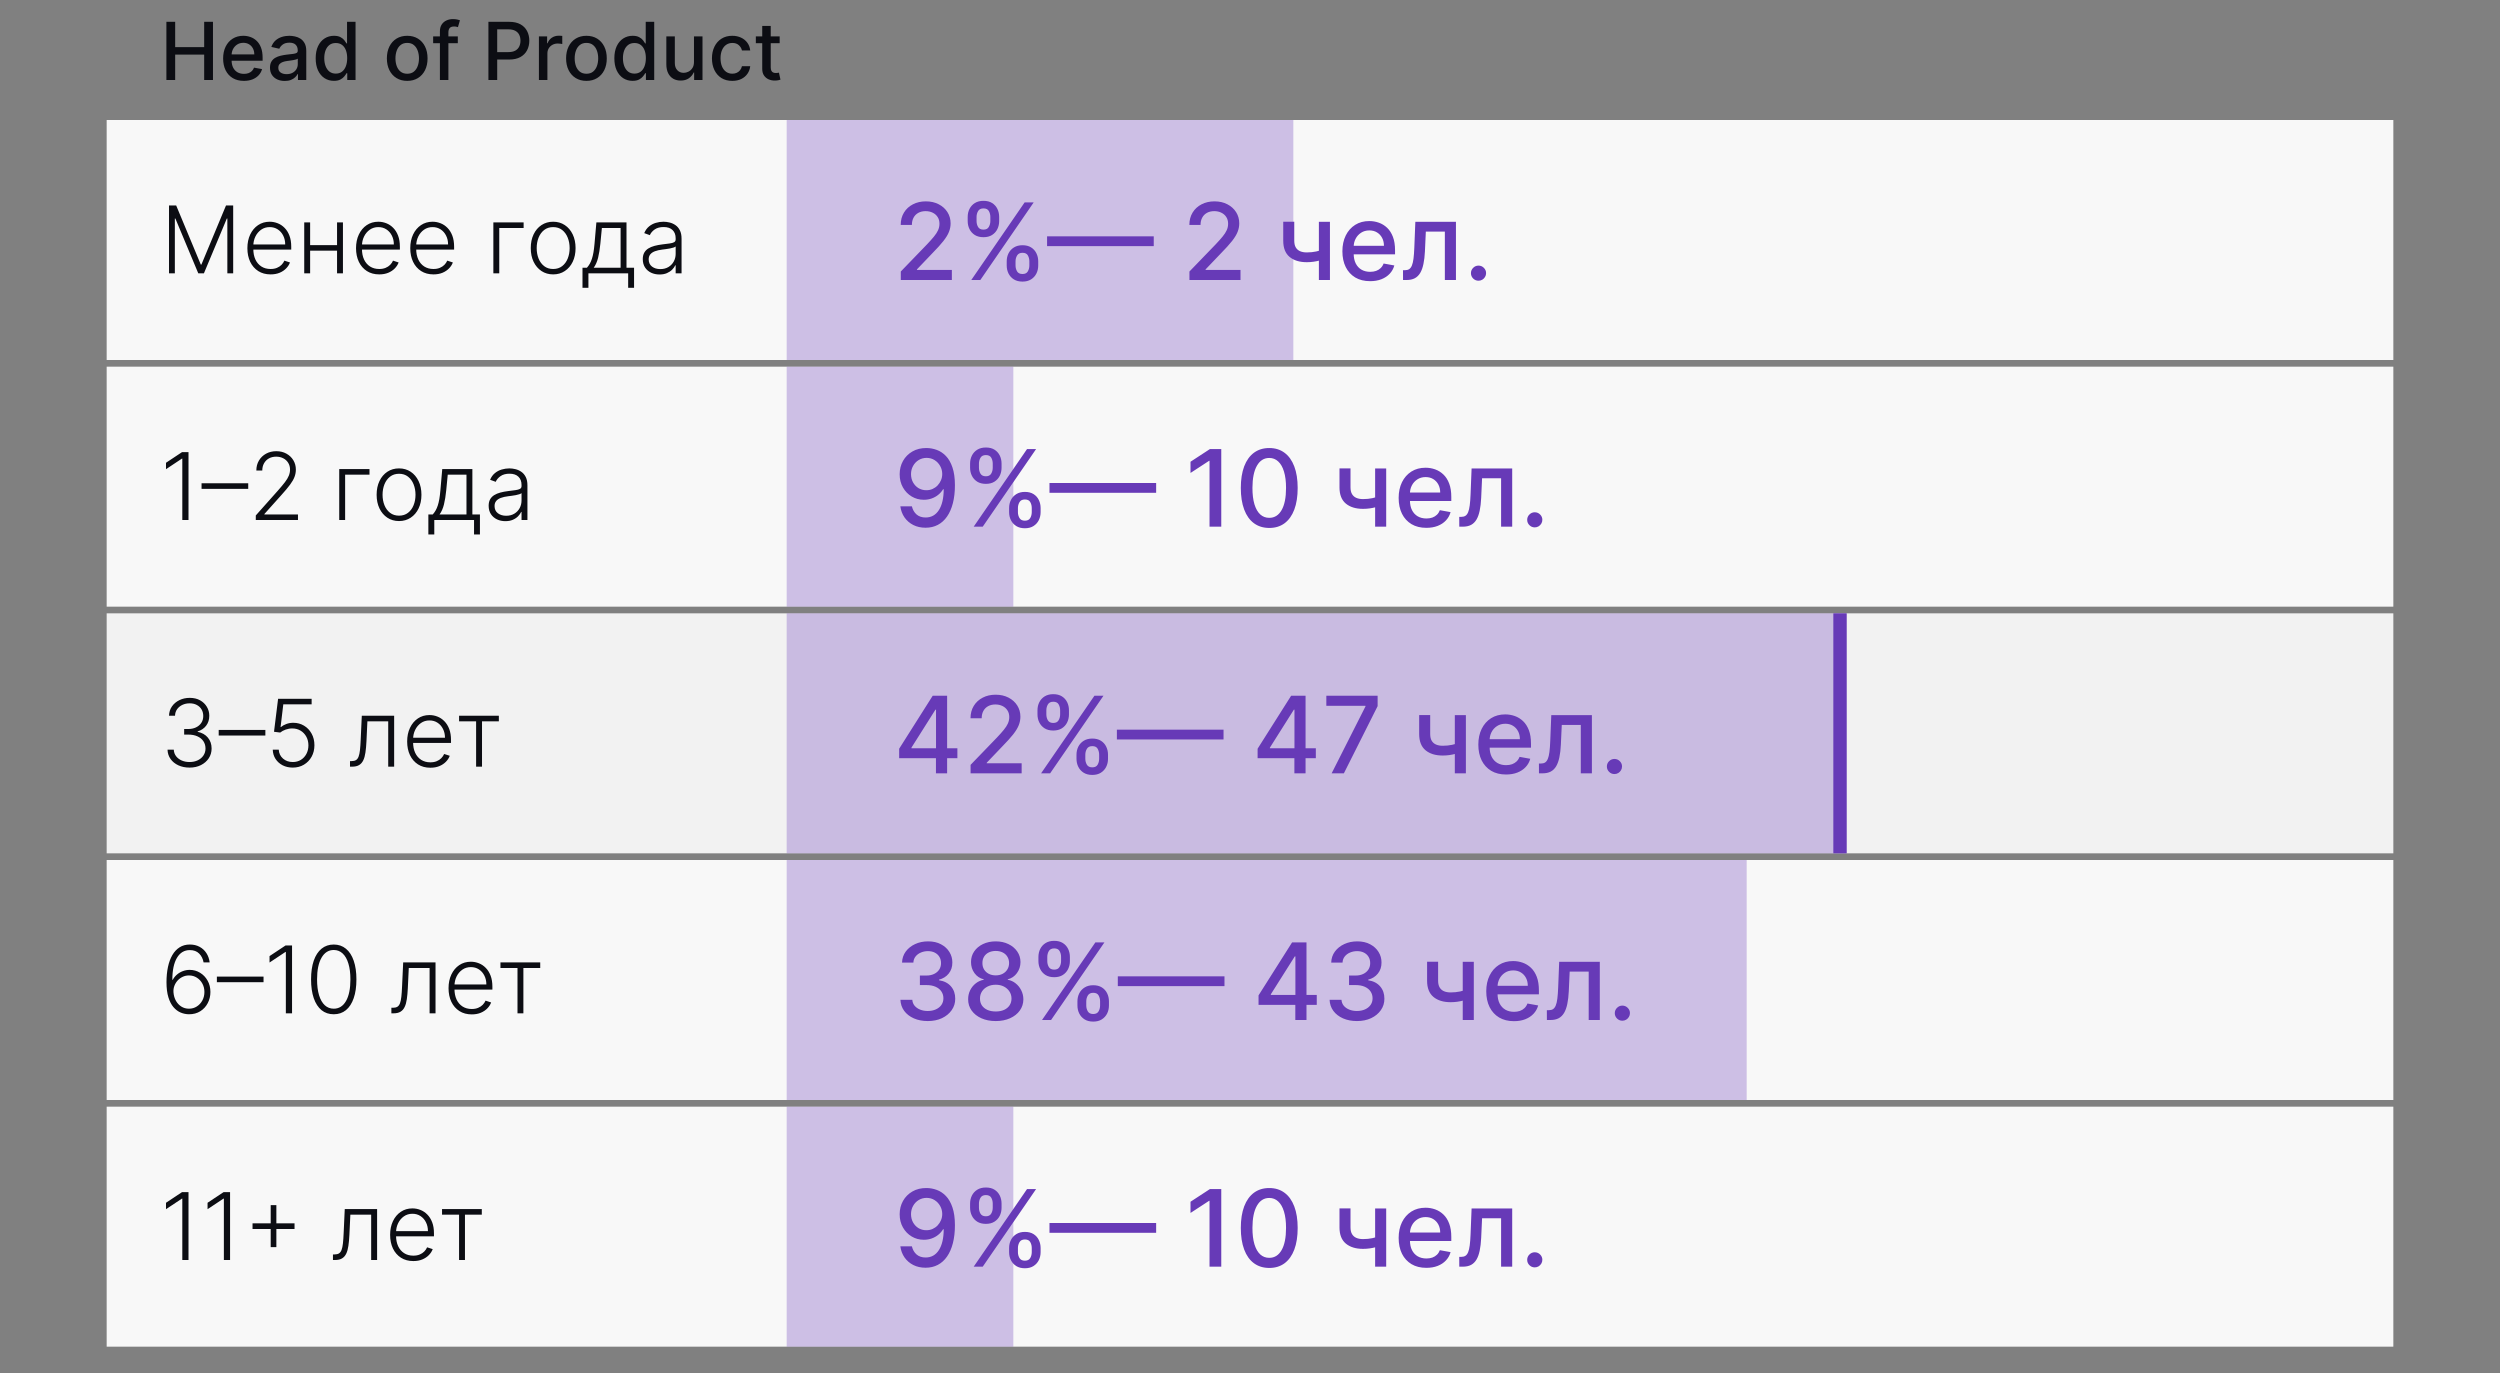
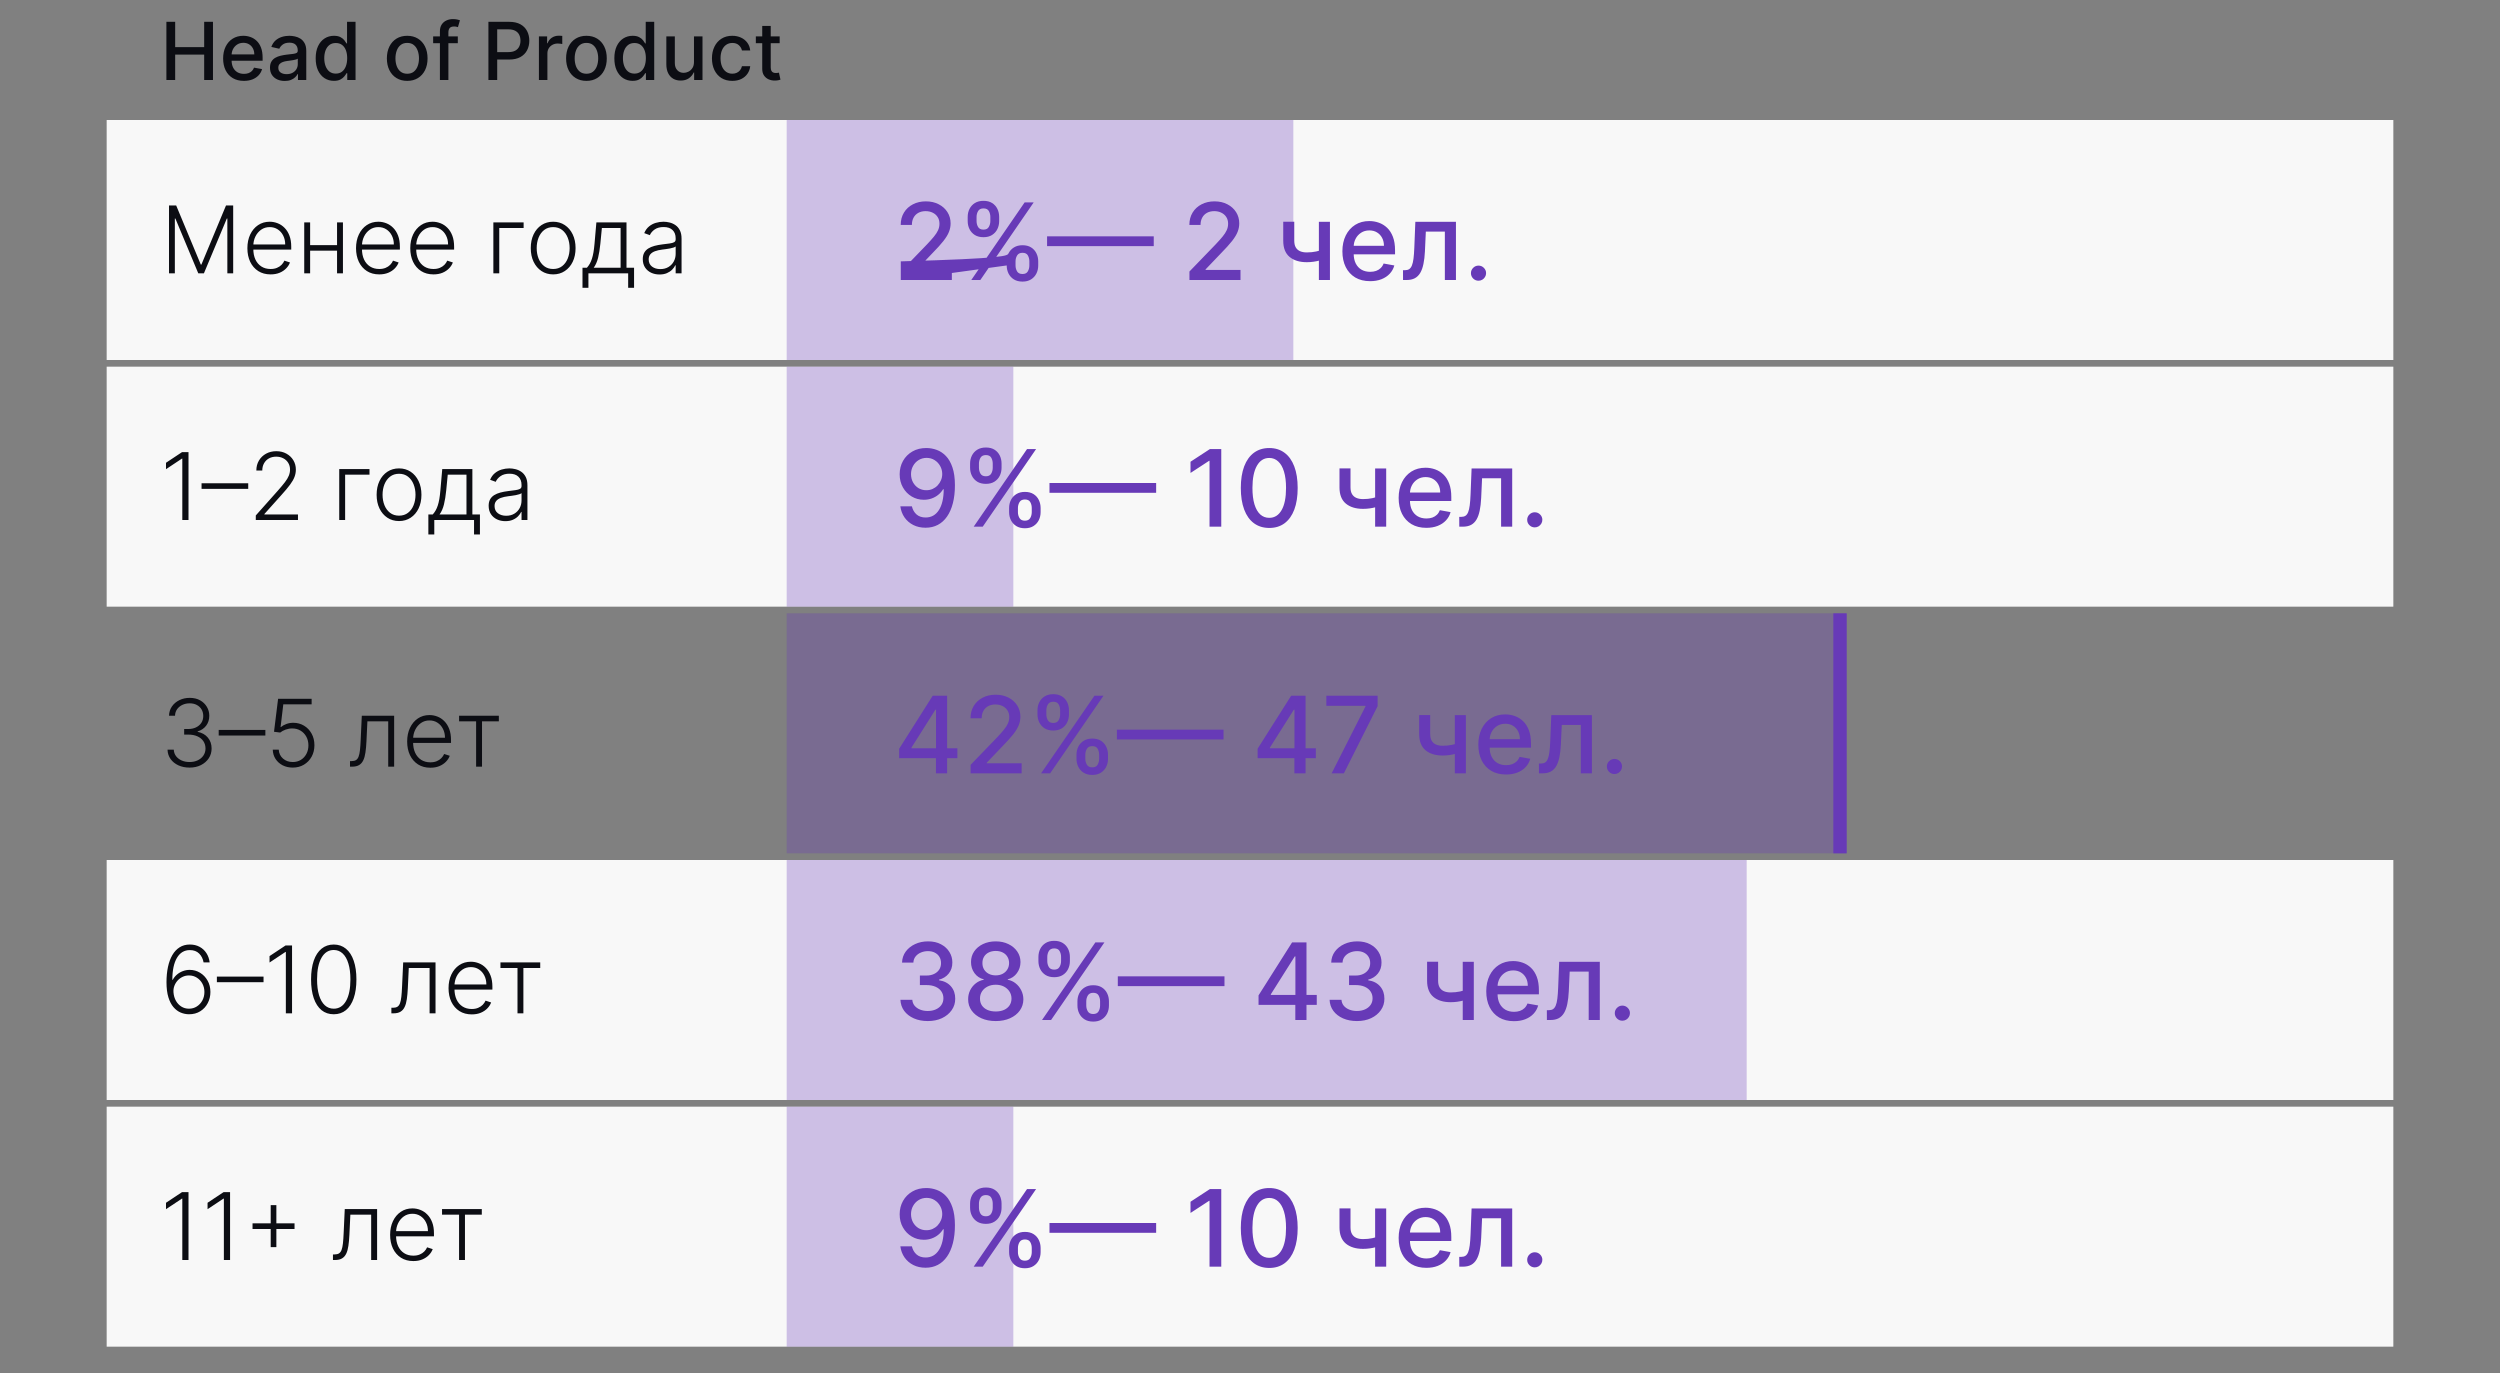
<svg xmlns="http://www.w3.org/2000/svg" width="375" height="206" viewBox="0 0 375 206" fill="none">
  <rect x="0" y="0" width="375" height="206" fill="#808080" stroke="none" />
  <path d="M24.959 12V3.273H26.276V7.065H30.626V3.273H31.947V12H30.626V8.195H26.276V12H24.959ZM36.584 12.132C35.939 12.132 35.383 11.994 34.918 11.719C34.455 11.44 34.097 11.05 33.844 10.547C33.594 10.041 33.469 9.449 33.469 8.77C33.469 8.099 33.594 7.509 33.844 6.997C34.097 6.486 34.449 6.087 34.901 5.8C35.355 5.513 35.886 5.369 36.494 5.369C36.864 5.369 37.222 5.43 37.568 5.553C37.915 5.675 38.226 5.866 38.501 6.128C38.777 6.389 38.994 6.729 39.153 7.146C39.312 7.561 39.392 8.065 39.392 8.659V9.111H34.189V8.156H38.144C38.144 7.821 38.075 7.524 37.939 7.266C37.803 7.004 37.611 6.798 37.364 6.648C37.119 6.497 36.832 6.422 36.503 6.422C36.145 6.422 35.832 6.51 35.565 6.686C35.301 6.859 35.097 7.087 34.952 7.368C34.81 7.646 34.739 7.949 34.739 8.276V9.021C34.739 9.459 34.815 9.831 34.969 10.138C35.125 10.445 35.342 10.679 35.621 10.841C35.899 11 36.224 11.079 36.597 11.079C36.838 11.079 37.058 11.046 37.257 10.977C37.456 10.906 37.628 10.801 37.773 10.662C37.918 10.523 38.028 10.351 38.105 10.146L39.311 10.364C39.215 10.719 39.041 11.03 38.791 11.297C38.544 11.561 38.233 11.767 37.858 11.915C37.486 12.06 37.061 12.132 36.584 12.132ZM42.711 12.145C42.296 12.145 41.921 12.068 41.586 11.915C41.25 11.758 40.985 11.533 40.789 11.237C40.596 10.942 40.499 10.579 40.499 10.151C40.499 9.781 40.57 9.477 40.712 9.239C40.854 9 41.046 8.811 41.287 8.672C41.529 8.533 41.799 8.428 42.097 8.357C42.395 8.286 42.699 8.232 43.009 8.195C43.401 8.149 43.719 8.112 43.963 8.084C44.208 8.053 44.385 8.003 44.496 7.935C44.607 7.866 44.662 7.756 44.662 7.602V7.572C44.662 7.2 44.557 6.912 44.347 6.707C44.14 6.503 43.83 6.401 43.418 6.401C42.989 6.401 42.651 6.496 42.404 6.686C42.159 6.874 41.99 7.082 41.897 7.312L40.699 7.04C40.841 6.642 41.049 6.321 41.321 6.077C41.597 5.83 41.914 5.651 42.272 5.54C42.63 5.426 43.006 5.369 43.401 5.369C43.662 5.369 43.939 5.401 44.232 5.463C44.527 5.523 44.803 5.634 45.059 5.795C45.317 5.957 45.529 6.189 45.694 6.49C45.858 6.788 45.941 7.176 45.941 7.653V12H44.696V11.105H44.645C44.563 11.27 44.439 11.432 44.275 11.591C44.11 11.75 43.898 11.882 43.64 11.987C43.381 12.092 43.071 12.145 42.711 12.145ZM42.988 11.122C43.34 11.122 43.641 11.053 43.891 10.913C44.144 10.774 44.336 10.592 44.466 10.368C44.6 10.141 44.666 9.898 44.666 9.639V8.795C44.621 8.841 44.533 8.884 44.402 8.923C44.275 8.96 44.128 8.993 43.963 9.021C43.799 9.047 43.638 9.071 43.482 9.094C43.326 9.114 43.195 9.131 43.09 9.145C42.843 9.176 42.617 9.229 42.412 9.303C42.211 9.376 42.049 9.483 41.926 9.622C41.807 9.759 41.748 9.94 41.748 10.168C41.748 10.483 41.864 10.722 42.097 10.883C42.33 11.043 42.627 11.122 42.988 11.122ZM50.088 12.128C49.56 12.128 49.088 11.993 48.673 11.723C48.261 11.45 47.938 11.062 47.702 10.56C47.469 10.054 47.352 9.447 47.352 8.74C47.352 8.033 47.47 7.428 47.706 6.925C47.945 6.422 48.271 6.037 48.686 5.77C49.101 5.503 49.571 5.369 50.097 5.369C50.503 5.369 50.83 5.438 51.077 5.574C51.327 5.707 51.52 5.864 51.656 6.043C51.795 6.222 51.903 6.379 51.98 6.516H52.057V3.273H53.331V12H52.087V10.982H51.98C51.903 11.121 51.793 11.28 51.648 11.459C51.506 11.638 51.31 11.794 51.06 11.928C50.81 12.061 50.486 12.128 50.088 12.128ZM50.369 11.041C50.736 11.041 51.045 10.945 51.298 10.751C51.554 10.555 51.747 10.284 51.878 9.938C52.011 9.591 52.078 9.188 52.078 8.727C52.078 8.273 52.013 7.875 51.882 7.534C51.751 7.193 51.56 6.928 51.307 6.737C51.054 6.547 50.742 6.452 50.369 6.452C49.986 6.452 49.666 6.551 49.41 6.75C49.155 6.949 48.962 7.22 48.831 7.564C48.703 7.908 48.639 8.295 48.639 8.727C48.639 9.165 48.705 9.558 48.835 9.908C48.966 10.257 49.159 10.534 49.415 10.739C49.673 10.94 49.992 11.041 50.369 11.041ZM61.082 12.132C60.469 12.132 59.933 11.992 59.476 11.71C59.019 11.429 58.663 11.036 58.41 10.53C58.158 10.024 58.031 9.433 58.031 8.757C58.031 8.078 58.158 7.484 58.41 6.976C58.663 6.467 59.019 6.072 59.476 5.791C59.933 5.51 60.469 5.369 61.082 5.369C61.696 5.369 62.231 5.51 62.689 5.791C63.146 6.072 63.501 6.467 63.754 6.976C64.007 7.484 64.133 8.078 64.133 8.757C64.133 9.433 64.007 10.024 63.754 10.53C63.501 11.036 63.146 11.429 62.689 11.71C62.231 11.992 61.696 12.132 61.082 12.132ZM61.087 11.062C61.484 11.062 61.814 10.957 62.075 10.747C62.337 10.537 62.53 10.257 62.655 9.908C62.783 9.558 62.847 9.173 62.847 8.753C62.847 8.335 62.783 7.952 62.655 7.602C62.53 7.25 62.337 6.967 62.075 6.754C61.814 6.541 61.484 6.435 61.087 6.435C60.686 6.435 60.354 6.541 60.09 6.754C59.828 6.967 59.633 7.25 59.506 7.602C59.381 7.952 59.318 8.335 59.318 8.753C59.318 9.173 59.381 9.558 59.506 9.908C59.633 10.257 59.828 10.537 60.09 10.747C60.354 10.957 60.686 11.062 61.087 11.062ZM68.671 5.455V6.477H64.972V5.455H68.671ZM65.986 12V4.696C65.986 4.287 66.076 3.947 66.255 3.678C66.434 3.405 66.671 3.202 66.966 3.068C67.262 2.932 67.583 2.864 67.929 2.864C68.185 2.864 68.404 2.885 68.586 2.928C68.767 2.967 68.902 3.004 68.99 3.038L68.692 4.07C68.632 4.053 68.556 4.033 68.462 4.01C68.368 3.984 68.255 3.972 68.121 3.972C67.811 3.972 67.59 4.048 67.456 4.202C67.326 4.355 67.26 4.577 67.26 4.866V12H65.986ZM73.263 12V3.273H76.374C77.053 3.273 77.616 3.396 78.062 3.643C78.508 3.891 78.842 4.229 79.063 4.658C79.285 5.084 79.396 5.564 79.396 6.098C79.396 6.635 79.283 7.118 79.059 7.547C78.837 7.973 78.502 8.311 78.053 8.561C77.607 8.808 77.046 8.932 76.37 8.932H74.231V7.815H76.251C76.68 7.815 77.028 7.741 77.295 7.594C77.562 7.443 77.758 7.239 77.883 6.98C78.008 6.722 78.07 6.428 78.07 6.098C78.07 5.768 78.008 5.476 77.883 5.22C77.758 4.964 77.56 4.764 77.29 4.619C77.023 4.474 76.671 4.402 76.234 4.402H74.58V12H73.263ZM80.837 12V5.455H82.069V6.494H82.137C82.256 6.142 82.466 5.865 82.767 5.663C83.071 5.459 83.415 5.357 83.799 5.357C83.878 5.357 83.972 5.359 84.08 5.365C84.191 5.371 84.277 5.378 84.34 5.386V6.605C84.289 6.591 84.198 6.575 84.067 6.558C83.936 6.538 83.806 6.528 83.675 6.528C83.374 6.528 83.106 6.592 82.87 6.72C82.637 6.845 82.452 7.02 82.316 7.244C82.179 7.466 82.111 7.719 82.111 8.003V12H80.837ZM87.965 12.132C87.352 12.132 86.816 11.992 86.359 11.71C85.901 11.429 85.546 11.036 85.293 10.53C85.04 10.024 84.914 9.433 84.914 8.757C84.914 8.078 85.04 7.484 85.293 6.976C85.546 6.467 85.901 6.072 86.359 5.791C86.816 5.51 87.352 5.369 87.965 5.369C88.579 5.369 89.114 5.51 89.572 5.791C90.029 6.072 90.384 6.467 90.637 6.976C90.89 7.484 91.016 8.078 91.016 8.757C91.016 9.433 90.89 10.024 90.637 10.53C90.384 11.036 90.029 11.429 89.572 11.71C89.114 11.992 88.579 12.132 87.965 12.132ZM87.969 11.062C88.367 11.062 88.697 10.957 88.958 10.747C89.219 10.537 89.413 10.257 89.538 9.908C89.665 9.558 89.729 9.173 89.729 8.753C89.729 8.335 89.665 7.952 89.538 7.602C89.413 7.25 89.219 6.967 88.958 6.754C88.697 6.541 88.367 6.435 87.969 6.435C87.569 6.435 87.237 6.541 86.972 6.754C86.711 6.967 86.516 7.25 86.388 7.602C86.263 7.952 86.201 8.335 86.201 8.753C86.201 9.173 86.263 9.558 86.388 9.908C86.516 10.257 86.711 10.537 86.972 10.747C87.237 10.957 87.569 11.062 87.969 11.062ZM94.889 12.128C94.36 12.128 93.889 11.993 93.474 11.723C93.062 11.45 92.738 11.062 92.502 10.56C92.269 10.054 92.153 9.447 92.153 8.74C92.153 8.033 92.271 7.428 92.507 6.925C92.745 6.422 93.072 6.037 93.487 5.77C93.902 5.503 94.372 5.369 94.897 5.369C95.304 5.369 95.63 5.438 95.877 5.574C96.127 5.707 96.321 5.864 96.457 6.043C96.596 6.222 96.704 6.379 96.781 6.516H96.858V3.273H98.132V12H96.887V10.982H96.781C96.704 11.121 96.593 11.28 96.448 11.459C96.306 11.638 96.11 11.794 95.86 11.928C95.61 12.061 95.287 12.128 94.889 12.128ZM95.17 11.041C95.537 11.041 95.846 10.945 96.099 10.751C96.355 10.555 96.548 10.284 96.679 9.938C96.812 9.591 96.879 9.188 96.879 8.727C96.879 8.273 96.814 7.875 96.683 7.534C96.552 7.193 96.36 6.928 96.108 6.737C95.855 6.547 95.542 6.452 95.17 6.452C94.787 6.452 94.467 6.551 94.211 6.75C93.956 6.949 93.762 7.22 93.632 7.564C93.504 7.908 93.44 8.295 93.44 8.727C93.44 9.165 93.505 9.558 93.636 9.908C93.767 10.257 93.96 10.534 94.216 10.739C94.474 10.94 94.792 11.041 95.17 11.041ZM104.097 9.286V5.455H105.375V12H104.122V10.867H104.054C103.903 11.216 103.662 11.507 103.33 11.74C103 11.97 102.589 12.085 102.098 12.085C101.678 12.085 101.305 11.993 100.982 11.808C100.661 11.621 100.408 11.344 100.223 10.977C100.041 10.611 99.95 10.158 99.95 9.618V5.455H101.224V9.464C101.224 9.911 101.348 10.266 101.595 10.53C101.842 10.794 102.163 10.926 102.558 10.926C102.797 10.926 103.034 10.867 103.27 10.747C103.509 10.628 103.706 10.447 103.862 10.206C104.021 9.964 104.099 9.658 104.097 9.286ZM109.844 12.132C109.211 12.132 108.665 11.989 108.208 11.702C107.753 11.412 107.404 11.013 107.159 10.504C106.915 9.996 106.793 9.413 106.793 8.757C106.793 8.092 106.918 7.506 107.168 6.997C107.418 6.486 107.77 6.087 108.225 5.8C108.679 5.513 109.215 5.369 109.831 5.369C110.328 5.369 110.772 5.462 111.161 5.646C111.55 5.828 111.864 6.084 112.103 6.413C112.344 6.743 112.488 7.128 112.533 7.568H111.293C111.225 7.261 111.069 6.997 110.824 6.776C110.583 6.554 110.259 6.443 109.853 6.443C109.498 6.443 109.186 6.537 108.919 6.724C108.655 6.909 108.449 7.173 108.301 7.517C108.154 7.858 108.08 8.261 108.08 8.727C108.08 9.205 108.152 9.616 108.297 9.963C108.442 10.31 108.647 10.578 108.911 10.768C109.178 10.959 109.492 11.054 109.853 11.054C110.094 11.054 110.313 11.01 110.509 10.922C110.708 10.831 110.874 10.702 111.007 10.534C111.144 10.367 111.239 10.165 111.293 9.929H112.533C112.488 10.352 112.35 10.73 112.12 11.062C111.89 11.395 111.581 11.656 111.195 11.847C110.811 12.037 110.361 12.132 109.844 12.132ZM116.951 5.455V6.477H113.376V5.455H116.951ZM114.335 3.886H115.609V10.078C115.609 10.325 115.646 10.511 115.719 10.636C115.793 10.758 115.888 10.842 116.005 10.888C116.124 10.93 116.254 10.952 116.393 10.952C116.495 10.952 116.585 10.945 116.661 10.93C116.738 10.916 116.798 10.905 116.84 10.896L117.07 11.949C116.996 11.977 116.891 12.006 116.755 12.034C116.619 12.065 116.448 12.082 116.244 12.085C115.908 12.091 115.596 12.031 115.306 11.906C115.016 11.781 114.782 11.588 114.603 11.327C114.424 11.065 114.335 10.737 114.335 10.342V3.886Z" fill="#0C0D13" />
  <rect width="343" height="36" transform="translate(16 18)" fill="#F8F8F8" />
  <path d="M25.352 30.818H26.426L30.12 39.688H30.209L33.903 30.818H34.977V41H34.102V32.782H34.023L30.587 41H29.742L26.307 32.782H26.227V41H25.352V30.818ZM40.588 41.159C39.875 41.159 39.259 40.993 38.738 40.662C38.218 40.327 37.815 39.865 37.53 39.275C37.248 38.682 37.108 37.999 37.108 37.227C37.108 36.458 37.248 35.775 37.53 35.178C37.815 34.578 38.208 34.109 38.709 33.771C39.212 33.43 39.794 33.259 40.453 33.259C40.868 33.259 41.267 33.336 41.652 33.488C42.036 33.637 42.381 33.867 42.686 34.179C42.994 34.487 43.238 34.877 43.416 35.347C43.596 35.815 43.685 36.368 43.685 37.008V37.445H37.719V36.665H42.78C42.78 36.174 42.681 35.733 42.482 35.342C42.286 34.948 42.013 34.636 41.662 34.408C41.314 34.179 40.911 34.065 40.453 34.065C39.97 34.065 39.544 34.194 39.176 34.452C38.808 34.711 38.52 35.052 38.311 35.477C38.105 35.901 38.001 36.365 37.998 36.869V37.336C37.998 37.943 38.102 38.473 38.311 38.927C38.523 39.378 38.823 39.727 39.211 39.976C39.598 40.224 40.057 40.349 40.588 40.349C40.949 40.349 41.266 40.292 41.537 40.18C41.812 40.067 42.043 39.916 42.228 39.727C42.417 39.535 42.56 39.325 42.656 39.096L43.496 39.369C43.38 39.691 43.19 39.987 42.924 40.259C42.663 40.531 42.334 40.75 41.94 40.916C41.549 41.078 41.098 41.159 40.588 41.159ZM50.791 36.769V37.604H46.301V36.769H50.791ZM46.52 33.364V41H45.635V33.364H46.52ZM51.442 33.364V41H50.557V33.364H51.442ZM56.885 41.159C56.172 41.159 55.556 40.993 55.035 40.662C54.515 40.327 54.112 39.865 53.827 39.275C53.545 38.682 53.404 37.999 53.404 37.227C53.404 36.458 53.545 35.775 53.827 35.178C54.112 34.578 54.505 34.109 55.005 33.771C55.509 33.43 56.091 33.259 56.75 33.259C57.165 33.259 57.564 33.336 57.949 33.488C58.333 33.637 58.678 33.867 58.983 34.179C59.291 34.487 59.534 34.877 59.713 35.347C59.892 35.815 59.982 36.368 59.982 37.008V37.445H54.016V36.665H59.077C59.077 36.174 58.978 35.733 58.779 35.342C58.583 34.948 58.31 34.636 57.959 34.408C57.61 34.179 57.208 34.065 56.75 34.065C56.267 34.065 55.841 34.194 55.473 34.452C55.105 34.711 54.816 35.052 54.608 35.477C54.402 35.901 54.298 36.365 54.294 36.869V37.336C54.294 37.943 54.399 38.473 54.608 38.927C54.82 39.378 55.12 39.727 55.508 39.976C55.895 40.224 56.354 40.349 56.885 40.349C57.246 40.349 57.562 40.292 57.834 40.18C58.109 40.067 58.34 39.916 58.525 39.727C58.714 39.535 58.857 39.325 58.953 39.096L59.793 39.369C59.677 39.691 59.486 39.987 59.221 40.259C58.959 40.531 58.631 40.75 58.237 40.916C57.846 41.078 57.395 41.159 56.885 41.159ZM65.019 41.159C64.307 41.159 63.69 40.993 63.17 40.662C62.65 40.327 62.247 39.865 61.962 39.275C61.68 38.682 61.539 37.999 61.539 37.227C61.539 36.458 61.68 35.775 61.962 35.178C62.247 34.578 62.64 34.109 63.14 33.771C63.644 33.43 64.226 33.259 64.885 33.259C65.299 33.259 65.699 33.336 66.083 33.488C66.468 33.637 66.812 33.867 67.117 34.179C67.426 34.487 67.669 34.877 67.848 35.347C68.027 35.815 68.117 36.368 68.117 37.008V37.445H62.151V36.665H67.212C67.212 36.174 67.112 35.733 66.913 35.342C66.718 34.948 66.445 34.636 66.093 34.408C65.745 34.179 65.343 34.065 64.885 34.065C64.401 34.065 63.975 34.194 63.607 34.452C63.239 34.711 62.951 35.052 62.742 35.477C62.537 35.901 62.432 36.365 62.429 36.869V37.336C62.429 37.943 62.534 38.473 62.742 38.927C62.955 39.378 63.254 39.727 63.642 39.976C64.03 40.224 64.489 40.349 65.019 40.349C65.381 40.349 65.697 40.292 65.969 40.18C66.244 40.067 66.474 39.916 66.66 39.727C66.849 39.535 66.991 39.325 67.088 39.096L67.928 39.369C67.812 39.691 67.621 39.987 67.356 40.259C67.094 40.531 66.766 40.75 66.372 40.916C65.981 41.078 65.53 41.159 65.019 41.159ZM78.543 33.364V34.199H74.889V41H74.004V33.364H78.543ZM82.974 41.159C82.315 41.159 81.731 40.992 81.224 40.657C80.721 40.322 80.326 39.86 80.041 39.27C79.756 38.677 79.614 37.992 79.614 37.217C79.614 36.434 79.756 35.747 80.041 35.153C80.326 34.557 80.721 34.093 81.224 33.761C81.731 33.427 82.315 33.259 82.974 33.259C83.634 33.259 84.216 33.427 84.719 33.761C85.223 34.096 85.618 34.56 85.903 35.153C86.191 35.747 86.335 36.434 86.335 37.217C86.335 37.992 86.192 38.677 85.907 39.27C85.623 39.86 85.226 40.322 84.719 40.657C84.216 40.992 83.634 41.159 82.974 41.159ZM82.974 40.349C83.505 40.349 83.954 40.206 84.322 39.921C84.689 39.636 84.968 39.257 85.157 38.783C85.349 38.309 85.445 37.787 85.445 37.217C85.445 36.647 85.349 36.123 85.157 35.646C84.968 35.168 84.689 34.785 84.322 34.497C83.954 34.209 83.505 34.065 82.974 34.065C82.447 34.065 81.998 34.209 81.627 34.497C81.259 34.785 80.979 35.168 80.787 35.646C80.598 36.123 80.503 36.647 80.503 37.217C80.503 37.787 80.598 38.309 80.787 38.783C80.979 39.257 81.259 39.636 81.627 39.921C81.995 40.206 82.444 40.349 82.974 40.349ZM87.373 43.173V40.165H88.034C88.2 39.979 88.344 39.779 88.467 39.563C88.589 39.348 88.695 39.102 88.785 38.827C88.878 38.549 88.956 38.226 89.019 37.858C89.081 37.487 89.135 37.054 89.178 36.56L89.456 33.364H93.975V40.165H95.109V43.173H94.224V41H88.263V43.173H87.373ZM89.053 40.165H93.09V34.199H90.281L90.053 36.56C89.973 37.362 89.86 38.062 89.715 38.658C89.569 39.255 89.348 39.757 89.053 40.165ZM98.928 41.174C98.467 41.174 98.046 41.084 97.665 40.906C97.284 40.723 96.981 40.461 96.755 40.12C96.53 39.775 96.417 39.358 96.417 38.867C96.417 38.489 96.489 38.171 96.631 37.913C96.774 37.654 96.976 37.442 97.238 37.276C97.5 37.111 97.809 36.98 98.167 36.883C98.525 36.787 98.92 36.713 99.351 36.66C99.778 36.607 100.14 36.56 100.434 36.521C100.733 36.481 100.96 36.418 101.116 36.332C101.271 36.245 101.349 36.106 101.349 35.914V35.735C101.349 35.215 101.193 34.805 100.882 34.507C100.574 34.206 100.13 34.055 99.549 34.055C98.999 34.055 98.55 34.176 98.202 34.418C97.858 34.66 97.616 34.945 97.476 35.273L96.636 34.969C96.808 34.552 97.047 34.219 97.352 33.97C97.657 33.718 97.998 33.538 98.376 33.428C98.754 33.316 99.137 33.259 99.525 33.259C99.816 33.259 100.12 33.297 100.434 33.374C100.753 33.45 101.048 33.582 101.319 33.771C101.591 33.957 101.812 34.217 101.981 34.552C102.15 34.883 102.234 35.304 102.234 35.815V41H101.349V39.792H101.295C101.189 40.017 101.031 40.236 100.822 40.448C100.613 40.66 100.352 40.834 100.037 40.97C99.722 41.106 99.352 41.174 98.928 41.174ZM99.047 40.364C99.518 40.364 99.926 40.259 100.27 40.05C100.615 39.842 100.88 39.565 101.066 39.22C101.255 38.872 101.349 38.489 101.349 38.072V36.968C101.283 37.031 101.172 37.087 101.016 37.137C100.864 37.187 100.686 37.231 100.484 37.271C100.285 37.308 100.086 37.339 99.888 37.366C99.689 37.392 99.51 37.416 99.351 37.435C98.92 37.488 98.552 37.571 98.247 37.684C97.942 37.797 97.708 37.952 97.546 38.151C97.384 38.347 97.302 38.599 97.302 38.907C97.302 39.371 97.468 39.731 97.799 39.986C98.131 40.238 98.547 40.364 99.047 40.364Z" fill="#0C0D13" />
  <rect opacity="0.3" x="118" y="18" width="76" height="36" fill="#673AB7" />
-   <path d="M135.119 42V40.727L139.057 36.648C139.477 36.205 139.824 35.816 140.097 35.483C140.373 35.146 140.58 34.826 140.716 34.523C140.852 34.22 140.92 33.898 140.92 33.557C140.92 33.17 140.83 32.837 140.648 32.557C140.466 32.273 140.218 32.055 139.903 31.903C139.589 31.748 139.235 31.671 138.841 31.671C138.424 31.671 138.061 31.756 137.75 31.926C137.439 32.097 137.201 32.337 137.034 32.648C136.867 32.958 136.784 33.322 136.784 33.739H135.108C135.108 33.03 135.271 32.411 135.597 31.881C135.922 31.35 136.369 30.939 136.938 30.648C137.506 30.352 138.152 30.204 138.875 30.204C139.606 30.204 140.25 30.35 140.807 30.642C141.367 30.93 141.805 31.324 142.119 31.824C142.434 32.32 142.591 32.881 142.591 33.506C142.591 33.938 142.509 34.36 142.347 34.773C142.188 35.186 141.909 35.646 141.511 36.153C141.114 36.657 140.561 37.269 139.852 37.989L137.54 40.409V40.494H142.778V42H135.119ZM151.006 39.818V39.205C151.006 38.765 151.097 38.364 151.278 38C151.464 37.633 151.733 37.339 152.085 37.119C152.441 36.896 152.871 36.784 153.375 36.784C153.89 36.784 154.322 36.894 154.67 37.114C155.019 37.333 155.282 37.627 155.46 37.994C155.642 38.362 155.733 38.765 155.733 39.205V39.818C155.733 40.258 155.642 40.661 155.46 41.028C155.278 41.392 155.011 41.686 154.659 41.909C154.311 42.129 153.883 42.239 153.375 42.239C152.864 42.239 152.432 42.129 152.08 41.909C151.727 41.686 151.46 41.392 151.278 41.028C151.097 40.661 151.006 40.258 151.006 39.818ZM152.33 39.205V39.818C152.33 40.144 152.407 40.439 152.562 40.705C152.718 40.97 152.989 41.102 153.375 41.102C153.758 41.102 154.025 40.97 154.176 40.705C154.328 40.439 154.403 40.144 154.403 39.818V39.205C154.403 38.879 154.33 38.583 154.182 38.318C154.038 38.053 153.769 37.92 153.375 37.92C152.996 37.92 152.727 38.053 152.568 38.318C152.409 38.583 152.33 38.879 152.33 39.205ZM145.153 33.159V32.545C145.153 32.106 145.244 31.703 145.426 31.335C145.612 30.968 145.881 30.674 146.233 30.454C146.589 30.235 147.019 30.125 147.523 30.125C148.038 30.125 148.47 30.235 148.818 30.454C149.167 30.674 149.43 30.968 149.608 31.335C149.786 31.703 149.875 32.106 149.875 32.545V33.159C149.875 33.599 149.784 34.002 149.602 34.369C149.424 34.733 149.159 35.026 148.807 35.25C148.458 35.47 148.03 35.58 147.523 35.58C147.008 35.58 146.574 35.47 146.222 35.25C145.873 35.026 145.608 34.733 145.426 34.369C145.244 34.002 145.153 33.599 145.153 33.159ZM146.483 32.545V33.159C146.483 33.485 146.559 33.78 146.71 34.045C146.866 34.311 147.136 34.443 147.523 34.443C147.902 34.443 148.167 34.311 148.318 34.045C148.473 33.78 148.551 33.485 148.551 33.159V32.545C148.551 32.22 148.477 31.924 148.33 31.659C148.182 31.394 147.913 31.261 147.523 31.261C147.144 31.261 146.875 31.394 146.716 31.659C146.561 31.924 146.483 32.22 146.483 32.545ZM145.693 42L153.693 30.364H155.051L147.051 42H145.693ZM173.062 35.449V36.92H157.062V35.449H173.062ZM178.416 42V40.727L182.354 36.648C182.774 36.205 183.121 35.816 183.393 35.483C183.67 35.146 183.876 34.826 184.013 34.523C184.149 34.22 184.217 33.898 184.217 33.557C184.217 33.17 184.126 32.837 183.945 32.557C183.763 32.273 183.515 32.055 183.2 31.903C182.886 31.748 182.532 31.671 182.138 31.671C181.721 31.671 181.357 31.756 181.047 31.926C180.736 32.097 180.498 32.337 180.331 32.648C180.164 32.958 180.081 33.322 180.081 33.739H178.405C178.405 33.03 178.568 32.411 178.893 31.881C179.219 31.35 179.666 30.939 180.234 30.648C180.803 30.352 181.448 30.204 182.172 30.204C182.903 30.204 183.547 30.35 184.104 30.642C184.664 30.93 185.102 31.324 185.416 31.824C185.731 32.32 185.888 32.881 185.888 33.506C185.888 33.938 185.806 34.36 185.643 34.773C185.484 35.186 185.206 35.646 184.808 36.153C184.411 36.657 183.857 37.269 183.149 37.989L180.837 40.409V40.494H186.075V42H178.416ZM199.491 33.273V42H197.832V33.273H199.491ZM198.77 37.324V38.79C198.509 38.896 198.232 38.99 197.94 39.074C197.649 39.153 197.342 39.216 197.02 39.261C196.698 39.307 196.363 39.33 196.014 39.33C194.935 39.33 194.077 39.066 193.44 38.54C192.804 38.01 192.486 37.199 192.486 36.108V33.256H194.139V36.108C194.139 36.521 194.215 36.856 194.366 37.114C194.518 37.371 194.734 37.561 195.014 37.682C195.295 37.803 195.628 37.864 196.014 37.864C196.526 37.864 196.997 37.816 197.429 37.722C197.865 37.623 198.312 37.49 198.77 37.324ZM205.513 42.176C204.653 42.176 203.912 41.992 203.291 41.625C202.674 41.254 202.196 40.733 201.859 40.062C201.526 39.388 201.359 38.599 201.359 37.693C201.359 36.799 201.526 36.011 201.859 35.33C202.196 34.648 202.666 34.115 203.268 33.733C203.875 33.35 204.583 33.159 205.393 33.159C205.886 33.159 206.363 33.24 206.825 33.403C207.287 33.566 207.702 33.822 208.07 34.17C208.437 34.519 208.727 34.972 208.939 35.528C209.151 36.081 209.257 36.754 209.257 37.545V38.148H202.32V36.875H207.592C207.592 36.428 207.501 36.032 207.32 35.688C207.138 35.339 206.882 35.064 206.553 34.864C206.227 34.663 205.844 34.562 205.405 34.562C204.928 34.562 204.511 34.68 204.155 34.915C203.803 35.146 203.53 35.449 203.337 35.824C203.147 36.195 203.053 36.599 203.053 37.034V38.028C203.053 38.612 203.155 39.108 203.359 39.517C203.568 39.926 203.857 40.239 204.229 40.455C204.6 40.667 205.034 40.773 205.53 40.773C205.852 40.773 206.145 40.727 206.411 40.636C206.676 40.542 206.905 40.401 207.098 40.216C207.291 40.03 207.439 39.801 207.541 39.528L209.149 39.818C209.02 40.292 208.789 40.706 208.456 41.062C208.126 41.415 207.712 41.689 207.212 41.886C206.715 42.08 206.149 42.176 205.513 42.176ZM210.455 42L210.449 40.528H210.761C211.004 40.528 211.206 40.477 211.369 40.375C211.536 40.269 211.672 40.091 211.778 39.841C211.884 39.591 211.966 39.246 212.023 38.807C212.08 38.364 212.121 37.807 212.148 37.136L212.301 33.273H218.392V42H216.727V34.739H213.875L213.739 37.705C213.705 38.424 213.631 39.053 213.517 39.591C213.407 40.129 213.246 40.578 213.034 40.938C212.822 41.294 212.549 41.561 212.216 41.739C211.883 41.913 211.477 42 211 42H210.455ZM221.777 42.108C221.466 42.108 221.199 41.998 220.976 41.778C220.752 41.555 220.641 41.286 220.641 40.972C220.641 40.661 220.752 40.396 220.976 40.176C221.199 39.953 221.466 39.841 221.777 39.841C222.088 39.841 222.355 39.953 222.578 40.176C222.802 40.396 222.913 40.661 222.913 40.972C222.913 41.18 222.86 41.371 222.754 41.545C222.652 41.716 222.516 41.852 222.345 41.955C222.175 42.057 221.985 42.108 221.777 42.108Z" fill="#673AB7" />
+   <path d="M135.119 42V40.727L139.057 36.648C139.477 36.205 139.824 35.816 140.097 35.483C140.373 35.146 140.58 34.826 140.716 34.523C140.852 34.22 140.92 33.898 140.92 33.557C140.92 33.17 140.83 32.837 140.648 32.557C140.466 32.273 140.218 32.055 139.903 31.903C139.589 31.748 139.235 31.671 138.841 31.671C138.424 31.671 138.061 31.756 137.75 31.926C137.439 32.097 137.201 32.337 137.034 32.648C136.867 32.958 136.784 33.322 136.784 33.739H135.108C135.108 33.03 135.271 32.411 135.597 31.881C135.922 31.35 136.369 30.939 136.938 30.648C137.506 30.352 138.152 30.204 138.875 30.204C139.606 30.204 140.25 30.35 140.807 30.642C141.367 30.93 141.805 31.324 142.119 31.824C142.434 32.32 142.591 32.881 142.591 33.506C142.591 33.938 142.509 34.36 142.347 34.773C142.188 35.186 141.909 35.646 141.511 36.153C141.114 36.657 140.561 37.269 139.852 37.989L137.54 40.409V40.494H142.778V42H135.119ZV39.205C151.006 38.765 151.097 38.364 151.278 38C151.464 37.633 151.733 37.339 152.085 37.119C152.441 36.896 152.871 36.784 153.375 36.784C153.89 36.784 154.322 36.894 154.67 37.114C155.019 37.333 155.282 37.627 155.46 37.994C155.642 38.362 155.733 38.765 155.733 39.205V39.818C155.733 40.258 155.642 40.661 155.46 41.028C155.278 41.392 155.011 41.686 154.659 41.909C154.311 42.129 153.883 42.239 153.375 42.239C152.864 42.239 152.432 42.129 152.08 41.909C151.727 41.686 151.46 41.392 151.278 41.028C151.097 40.661 151.006 40.258 151.006 39.818ZM152.33 39.205V39.818C152.33 40.144 152.407 40.439 152.562 40.705C152.718 40.97 152.989 41.102 153.375 41.102C153.758 41.102 154.025 40.97 154.176 40.705C154.328 40.439 154.403 40.144 154.403 39.818V39.205C154.403 38.879 154.33 38.583 154.182 38.318C154.038 38.053 153.769 37.92 153.375 37.92C152.996 37.92 152.727 38.053 152.568 38.318C152.409 38.583 152.33 38.879 152.33 39.205ZM145.153 33.159V32.545C145.153 32.106 145.244 31.703 145.426 31.335C145.612 30.968 145.881 30.674 146.233 30.454C146.589 30.235 147.019 30.125 147.523 30.125C148.038 30.125 148.47 30.235 148.818 30.454C149.167 30.674 149.43 30.968 149.608 31.335C149.786 31.703 149.875 32.106 149.875 32.545V33.159C149.875 33.599 149.784 34.002 149.602 34.369C149.424 34.733 149.159 35.026 148.807 35.25C148.458 35.47 148.03 35.58 147.523 35.58C147.008 35.58 146.574 35.47 146.222 35.25C145.873 35.026 145.608 34.733 145.426 34.369C145.244 34.002 145.153 33.599 145.153 33.159ZM146.483 32.545V33.159C146.483 33.485 146.559 33.78 146.71 34.045C146.866 34.311 147.136 34.443 147.523 34.443C147.902 34.443 148.167 34.311 148.318 34.045C148.473 33.78 148.551 33.485 148.551 33.159V32.545C148.551 32.22 148.477 31.924 148.33 31.659C148.182 31.394 147.913 31.261 147.523 31.261C147.144 31.261 146.875 31.394 146.716 31.659C146.561 31.924 146.483 32.22 146.483 32.545ZM145.693 42L153.693 30.364H155.051L147.051 42H145.693ZM173.062 35.449V36.92H157.062V35.449H173.062ZM178.416 42V40.727L182.354 36.648C182.774 36.205 183.121 35.816 183.393 35.483C183.67 35.146 183.876 34.826 184.013 34.523C184.149 34.22 184.217 33.898 184.217 33.557C184.217 33.17 184.126 32.837 183.945 32.557C183.763 32.273 183.515 32.055 183.2 31.903C182.886 31.748 182.532 31.671 182.138 31.671C181.721 31.671 181.357 31.756 181.047 31.926C180.736 32.097 180.498 32.337 180.331 32.648C180.164 32.958 180.081 33.322 180.081 33.739H178.405C178.405 33.03 178.568 32.411 178.893 31.881C179.219 31.35 179.666 30.939 180.234 30.648C180.803 30.352 181.448 30.204 182.172 30.204C182.903 30.204 183.547 30.35 184.104 30.642C184.664 30.93 185.102 31.324 185.416 31.824C185.731 32.32 185.888 32.881 185.888 33.506C185.888 33.938 185.806 34.36 185.643 34.773C185.484 35.186 185.206 35.646 184.808 36.153C184.411 36.657 183.857 37.269 183.149 37.989L180.837 40.409V40.494H186.075V42H178.416ZM199.491 33.273V42H197.832V33.273H199.491ZM198.77 37.324V38.79C198.509 38.896 198.232 38.99 197.94 39.074C197.649 39.153 197.342 39.216 197.02 39.261C196.698 39.307 196.363 39.33 196.014 39.33C194.935 39.33 194.077 39.066 193.44 38.54C192.804 38.01 192.486 37.199 192.486 36.108V33.256H194.139V36.108C194.139 36.521 194.215 36.856 194.366 37.114C194.518 37.371 194.734 37.561 195.014 37.682C195.295 37.803 195.628 37.864 196.014 37.864C196.526 37.864 196.997 37.816 197.429 37.722C197.865 37.623 198.312 37.49 198.77 37.324ZM205.513 42.176C204.653 42.176 203.912 41.992 203.291 41.625C202.674 41.254 202.196 40.733 201.859 40.062C201.526 39.388 201.359 38.599 201.359 37.693C201.359 36.799 201.526 36.011 201.859 35.33C202.196 34.648 202.666 34.115 203.268 33.733C203.875 33.35 204.583 33.159 205.393 33.159C205.886 33.159 206.363 33.24 206.825 33.403C207.287 33.566 207.702 33.822 208.07 34.17C208.437 34.519 208.727 34.972 208.939 35.528C209.151 36.081 209.257 36.754 209.257 37.545V38.148H202.32V36.875H207.592C207.592 36.428 207.501 36.032 207.32 35.688C207.138 35.339 206.882 35.064 206.553 34.864C206.227 34.663 205.844 34.562 205.405 34.562C204.928 34.562 204.511 34.68 204.155 34.915C203.803 35.146 203.53 35.449 203.337 35.824C203.147 36.195 203.053 36.599 203.053 37.034V38.028C203.053 38.612 203.155 39.108 203.359 39.517C203.568 39.926 203.857 40.239 204.229 40.455C204.6 40.667 205.034 40.773 205.53 40.773C205.852 40.773 206.145 40.727 206.411 40.636C206.676 40.542 206.905 40.401 207.098 40.216C207.291 40.03 207.439 39.801 207.541 39.528L209.149 39.818C209.02 40.292 208.789 40.706 208.456 41.062C208.126 41.415 207.712 41.689 207.212 41.886C206.715 42.08 206.149 42.176 205.513 42.176ZM210.455 42L210.449 40.528H210.761C211.004 40.528 211.206 40.477 211.369 40.375C211.536 40.269 211.672 40.091 211.778 39.841C211.884 39.591 211.966 39.246 212.023 38.807C212.08 38.364 212.121 37.807 212.148 37.136L212.301 33.273H218.392V42H216.727V34.739H213.875L213.739 37.705C213.705 38.424 213.631 39.053 213.517 39.591C213.407 40.129 213.246 40.578 213.034 40.938C212.822 41.294 212.549 41.561 212.216 41.739C211.883 41.913 211.477 42 211 42H210.455ZM221.777 42.108C221.466 42.108 221.199 41.998 220.976 41.778C220.752 41.555 220.641 41.286 220.641 40.972C220.641 40.661 220.752 40.396 220.976 40.176C221.199 39.953 221.466 39.841 221.777 39.841C222.088 39.841 222.355 39.953 222.578 40.176C222.802 40.396 222.913 40.661 222.913 40.972C222.913 41.18 222.86 41.371 222.754 41.545C222.652 41.716 222.516 41.852 222.345 41.955C222.175 42.057 221.985 42.108 221.777 42.108Z" fill="#673AB7" />
  <rect width="343" height="36" transform="translate(16 55)" fill="#F8F8F8" />
  <path d="M28.276 67.818V78H27.346V68.793H27.286L24.9 70.379V69.414L27.306 67.818H28.276ZM37.234 72.492V73.327H30.234V72.492H37.234ZM38.368 78V77.319L41.694 73.58C42.128 73.09 42.478 72.671 42.743 72.322C43.008 71.974 43.2 71.653 43.32 71.358C43.442 71.063 43.504 70.756 43.504 70.438C43.504 70.05 43.412 69.712 43.23 69.424C43.051 69.132 42.804 68.905 42.489 68.743C42.175 68.581 41.82 68.499 41.425 68.499C41.008 68.499 40.642 68.589 40.327 68.768C40.015 68.947 39.773 69.192 39.601 69.504C39.428 69.815 39.342 70.173 39.342 70.577H38.452C38.452 70.014 38.582 69.515 38.84 69.081C39.102 68.644 39.458 68.3 39.909 68.052C40.363 67.803 40.877 67.679 41.45 67.679C42.017 67.679 42.521 67.802 42.962 68.047C43.403 68.289 43.749 68.619 44.001 69.036C44.253 69.454 44.379 69.921 44.379 70.438C44.379 70.813 44.312 71.176 44.18 71.527C44.05 71.878 43.827 72.269 43.508 72.7C43.19 73.131 42.749 73.658 42.186 74.281L39.66 77.1V77.165H44.697V78H38.368ZM55.424 70.364V71.199H51.77V78H50.885V70.364H55.424ZM59.855 78.159C59.196 78.159 58.612 77.992 58.105 77.657C57.601 77.322 57.207 76.86 56.922 76.27C56.637 75.677 56.494 74.992 56.494 74.217C56.494 73.434 56.637 72.747 56.922 72.153C57.207 71.557 57.601 71.093 58.105 70.761C58.612 70.427 59.196 70.259 59.855 70.259C60.515 70.259 61.096 70.427 61.6 70.761C62.104 71.096 62.498 71.56 62.783 72.153C63.072 72.747 63.216 73.434 63.216 74.217C63.216 74.992 63.073 75.677 62.788 76.27C62.503 76.86 62.107 77.322 61.6 77.657C61.096 77.992 60.515 78.159 59.855 78.159ZM59.855 77.349C60.385 77.349 60.834 77.206 61.202 76.921C61.57 76.636 61.849 76.257 62.038 75.783C62.23 75.309 62.326 74.787 62.326 74.217C62.326 73.647 62.23 73.123 62.038 72.646C61.849 72.168 61.57 71.785 61.202 71.497C60.834 71.209 60.385 71.065 59.855 71.065C59.328 71.065 58.879 71.209 58.508 71.497C58.14 71.785 57.86 72.168 57.668 72.646C57.479 73.123 57.384 73.647 57.384 74.217C57.384 74.787 57.479 75.309 57.668 75.783C57.86 76.257 58.14 76.636 58.508 76.921C58.876 77.206 59.325 77.349 59.855 77.349ZM64.254 80.173V77.165H64.915C65.081 76.979 65.225 76.779 65.347 76.563C65.47 76.348 65.576 76.103 65.666 75.827C65.758 75.549 65.836 75.226 65.899 74.858C65.962 74.487 66.015 74.054 66.058 73.56L66.337 70.364H70.856V77.165H71.99V80.173H71.105V78H65.144V80.173H64.254ZM65.934 77.165H69.971V71.199H67.162L66.933 73.56C66.854 74.362 66.741 75.062 66.595 75.658C66.45 76.255 66.229 76.757 65.934 77.165ZM75.809 78.174C75.348 78.174 74.927 78.085 74.546 77.906C74.165 77.723 73.862 77.461 73.636 77.12C73.411 76.775 73.298 76.358 73.298 75.867C73.298 75.489 73.37 75.171 73.512 74.913C73.655 74.654 73.857 74.442 74.119 74.276C74.38 74.111 74.69 73.98 75.048 73.883C75.406 73.787 75.801 73.713 76.231 73.66C76.659 73.607 77.02 73.56 77.315 73.521C77.614 73.481 77.841 73.418 77.996 73.332C78.152 73.246 78.23 73.106 78.23 72.914V72.735C78.23 72.215 78.074 71.805 77.763 71.507C77.454 71.206 77.01 71.055 76.43 71.055C75.88 71.055 75.431 71.176 75.083 71.418C74.738 71.66 74.496 71.945 74.357 72.273L73.517 71.969C73.689 71.552 73.928 71.219 74.233 70.97C74.538 70.718 74.879 70.538 75.257 70.428C75.635 70.316 76.018 70.259 76.406 70.259C76.697 70.259 77.001 70.297 77.315 70.374C77.633 70.45 77.928 70.582 78.2 70.771C78.472 70.957 78.692 71.217 78.862 71.552C79.031 71.883 79.115 72.304 79.115 72.815V78H78.23V76.792H78.175C78.069 77.017 77.912 77.236 77.703 77.448C77.494 77.66 77.233 77.834 76.918 77.97C76.603 78.106 76.233 78.174 75.809 78.174ZM75.928 77.364C76.399 77.364 76.807 77.259 77.151 77.05C77.496 76.842 77.761 76.565 77.947 76.22C78.136 75.872 78.23 75.489 78.23 75.072V73.968C78.164 74.031 78.053 74.087 77.897 74.137C77.745 74.187 77.567 74.231 77.365 74.271C77.166 74.308 76.967 74.339 76.769 74.366C76.57 74.392 76.391 74.415 76.231 74.435C75.801 74.488 75.433 74.571 75.128 74.684C74.823 74.797 74.589 74.952 74.427 75.151C74.264 75.347 74.183 75.599 74.183 75.907C74.183 76.371 74.349 76.731 74.68 76.986C75.012 77.238 75.428 77.364 75.928 77.364Z" fill="#0C0D13" />
  <rect opacity="0.3" x="118" y="55" width="34" height="36" fill="#673AB7" />
  <path d="M138.989 67.204C139.508 67.208 140.019 67.303 140.523 67.489C141.027 67.674 141.481 67.977 141.886 68.398C142.295 68.818 142.621 69.386 142.864 70.102C143.11 70.814 143.235 71.701 143.239 72.761C143.239 73.78 143.136 74.688 142.932 75.483C142.727 76.275 142.434 76.943 142.051 77.489C141.672 78.034 141.212 78.449 140.67 78.733C140.129 79.017 139.519 79.159 138.841 79.159C138.148 79.159 137.532 79.023 136.994 78.75C136.456 78.477 136.019 78.1 135.682 77.619C135.345 77.135 135.134 76.578 135.051 75.949H136.784C136.898 76.449 137.129 76.854 137.477 77.165C137.83 77.472 138.284 77.625 138.841 77.625C139.693 77.625 140.358 77.254 140.835 76.511C141.313 75.765 141.553 74.724 141.557 73.386H141.466C141.269 73.712 141.023 73.992 140.727 74.227C140.436 74.462 140.108 74.644 139.744 74.773C139.381 74.901 138.992 74.966 138.58 74.966C137.909 74.966 137.299 74.801 136.75 74.472C136.201 74.142 135.763 73.689 135.438 73.114C135.112 72.538 134.949 71.881 134.949 71.142C134.949 70.407 135.116 69.74 135.449 69.142C135.786 68.544 136.256 68.07 136.858 67.722C137.464 67.369 138.174 67.197 138.989 67.204ZM138.994 68.682C138.551 68.682 138.152 68.792 137.795 69.011C137.443 69.227 137.165 69.521 136.96 69.892C136.756 70.26 136.653 70.669 136.653 71.119C136.653 71.57 136.752 71.979 136.949 72.347C137.15 72.71 137.422 73 137.767 73.216C138.116 73.428 138.513 73.534 138.96 73.534C139.294 73.534 139.604 73.47 139.892 73.341C140.18 73.212 140.432 73.034 140.648 72.807C140.864 72.576 141.032 72.314 141.153 72.023C141.275 71.731 141.335 71.424 141.335 71.102C141.335 70.674 141.233 70.276 141.028 69.909C140.828 69.542 140.551 69.246 140.199 69.023C139.847 68.796 139.445 68.682 138.994 68.682ZM151.365 76.818V76.204C151.365 75.765 151.456 75.364 151.638 75C151.823 74.633 152.092 74.339 152.445 74.119C152.801 73.896 153.231 73.784 153.734 73.784C154.25 73.784 154.681 73.894 155.03 74.114C155.378 74.333 155.642 74.627 155.82 74.994C156.001 75.362 156.092 75.765 156.092 76.204V76.818C156.092 77.258 156.001 77.661 155.82 78.028C155.638 78.392 155.371 78.686 155.018 78.909C154.67 79.129 154.242 79.239 153.734 79.239C153.223 79.239 152.791 79.129 152.439 78.909C152.087 78.686 151.82 78.392 151.638 78.028C151.456 77.661 151.365 77.258 151.365 76.818ZM152.689 76.204V76.818C152.689 77.144 152.767 77.439 152.922 77.704C153.077 77.97 153.348 78.102 153.734 78.102C154.117 78.102 154.384 77.97 154.536 77.704C154.687 77.439 154.763 77.144 154.763 76.818V76.204C154.763 75.879 154.689 75.583 154.541 75.318C154.397 75.053 154.128 74.921 153.734 74.921C153.356 74.921 153.087 75.053 152.928 75.318C152.768 75.583 152.689 75.879 152.689 76.204ZM145.513 70.159V69.546C145.513 69.106 145.604 68.703 145.786 68.335C145.971 67.968 146.24 67.674 146.592 67.454C146.948 67.235 147.378 67.125 147.882 67.125C148.397 67.125 148.829 67.235 149.178 67.454C149.526 67.674 149.789 67.968 149.967 68.335C150.145 68.703 150.234 69.106 150.234 69.546V70.159C150.234 70.599 150.143 71.002 149.962 71.369C149.784 71.733 149.518 72.026 149.166 72.25C148.818 72.47 148.39 72.579 147.882 72.579C147.367 72.579 146.933 72.47 146.581 72.25C146.232 72.026 145.967 71.733 145.786 71.369C145.604 71.002 145.513 70.599 145.513 70.159ZM146.842 69.546V70.159C146.842 70.485 146.918 70.78 147.07 71.046C147.225 71.311 147.496 71.443 147.882 71.443C148.261 71.443 148.526 71.311 148.678 71.046C148.833 70.78 148.911 70.485 148.911 70.159V69.546C148.911 69.22 148.837 68.924 148.689 68.659C148.541 68.394 148.272 68.261 147.882 68.261C147.503 68.261 147.234 68.394 147.075 68.659C146.92 68.924 146.842 69.22 146.842 69.546ZM146.053 79L154.053 67.364H155.411L147.411 79H146.053ZM173.422 72.449V73.921H157.422V72.449H173.422ZM183.19 67.364V79H181.429V69.125H181.361L178.577 70.943V69.261L181.48 67.364H183.19ZM190.389 79.193C189.491 79.189 188.724 78.953 188.088 78.483C187.452 78.013 186.965 77.329 186.628 76.432C186.291 75.534 186.122 74.453 186.122 73.188C186.122 71.926 186.291 70.849 186.628 69.954C186.969 69.061 187.457 68.379 188.094 67.909C188.734 67.439 189.499 67.204 190.389 67.204C191.279 67.204 192.043 67.441 192.679 67.915C193.315 68.385 193.802 69.066 194.139 69.96C194.48 70.85 194.651 71.926 194.651 73.188C194.651 74.456 194.482 75.54 194.145 76.438C193.808 77.331 193.321 78.015 192.685 78.489C192.048 78.958 191.283 79.193 190.389 79.193ZM190.389 77.676C191.177 77.676 191.793 77.292 192.236 76.523C192.683 75.754 192.906 74.642 192.906 73.188C192.906 72.222 192.804 71.405 192.599 70.739C192.399 70.068 192.109 69.561 191.73 69.216C191.355 68.867 190.908 68.693 190.389 68.693C189.605 68.693 188.99 69.079 188.543 69.852C188.096 70.625 187.87 71.737 187.866 73.188C187.866 74.157 187.967 74.977 188.168 75.648C188.372 76.314 188.662 76.82 189.037 77.165C189.412 77.506 189.863 77.676 190.389 77.676ZM207.929 70.273V79H206.27V70.273H207.929ZM207.207 74.324V75.79C206.946 75.896 206.67 75.99 206.378 76.074C206.086 76.153 205.779 76.216 205.457 76.261C205.135 76.307 204.8 76.329 204.452 76.329C203.372 76.329 202.514 76.066 201.878 75.54C201.241 75.01 200.923 74.199 200.923 73.108V70.256H202.577V73.108C202.577 73.521 202.652 73.856 202.804 74.114C202.955 74.371 203.171 74.561 203.452 74.682C203.732 74.803 204.065 74.864 204.452 74.864C204.963 74.864 205.435 74.816 205.866 74.722C206.302 74.623 206.749 74.49 207.207 74.324ZM213.95 79.176C213.09 79.176 212.35 78.992 211.729 78.625C211.111 78.254 210.634 77.733 210.297 77.062C209.964 76.388 209.797 75.599 209.797 74.693C209.797 73.799 209.964 73.011 210.297 72.329C210.634 71.648 211.104 71.115 211.706 70.733C212.312 70.35 213.02 70.159 213.831 70.159C214.323 70.159 214.801 70.24 215.263 70.403C215.725 70.566 216.14 70.822 216.507 71.171C216.875 71.519 217.164 71.972 217.376 72.528C217.589 73.081 217.695 73.754 217.695 74.546V75.148H210.757V73.875H216.03C216.03 73.428 215.939 73.032 215.757 72.688C215.575 72.339 215.32 72.064 214.99 71.864C214.664 71.663 214.282 71.562 213.842 71.562C213.365 71.562 212.948 71.68 212.592 71.915C212.24 72.146 211.967 72.449 211.774 72.824C211.585 73.195 211.49 73.599 211.49 74.034V75.028C211.49 75.612 211.592 76.108 211.797 76.517C212.005 76.926 212.295 77.239 212.666 77.454C213.037 77.667 213.471 77.773 213.967 77.773C214.289 77.773 214.583 77.727 214.848 77.636C215.113 77.542 215.342 77.401 215.536 77.216C215.729 77.03 215.876 76.801 215.979 76.528L217.587 76.818C217.458 77.292 217.227 77.706 216.893 78.062C216.564 78.415 216.149 78.689 215.649 78.886C215.153 79.079 214.587 79.176 213.95 79.176ZM218.892 79L218.886 77.528H219.199C219.441 77.528 219.644 77.477 219.807 77.375C219.973 77.269 220.11 77.091 220.216 76.841C220.322 76.591 220.403 76.246 220.46 75.807C220.517 75.364 220.559 74.807 220.585 74.136L220.739 70.273H226.83V79H225.165V71.739H222.312L222.176 74.704C222.142 75.424 222.068 76.053 221.955 76.591C221.845 77.129 221.684 77.578 221.472 77.938C221.259 78.294 220.987 78.561 220.653 78.739C220.32 78.913 219.915 79 219.438 79H218.892ZM230.214 79.108C229.904 79.108 229.637 78.998 229.413 78.778C229.19 78.555 229.078 78.286 229.078 77.972C229.078 77.661 229.19 77.396 229.413 77.176C229.637 76.953 229.904 76.841 230.214 76.841C230.525 76.841 230.792 76.953 231.016 77.176C231.239 77.396 231.351 77.661 231.351 77.972C231.351 78.18 231.298 78.371 231.192 78.546C231.089 78.716 230.953 78.852 230.783 78.954C230.612 79.057 230.423 79.108 230.214 79.108Z" fill="#673AB7" />
-   <rect width="343" height="36" transform="translate(16 92)" fill="#F2F2F2" />
  <path d="M28.44 115.139C27.813 115.139 27.253 115.027 26.759 114.801C26.265 114.572 25.874 114.256 25.586 113.852C25.298 113.447 25.145 112.982 25.129 112.455H26.068C26.085 112.826 26.199 113.151 26.411 113.429C26.623 113.704 26.905 113.92 27.256 114.075C27.608 114.228 27.999 114.304 28.43 114.304C28.9 114.304 29.315 114.216 29.673 114.04C30.034 113.865 30.316 113.625 30.518 113.32C30.723 113.011 30.826 112.663 30.826 112.276C30.826 111.865 30.722 111.502 30.513 111.187C30.304 110.872 30.004 110.627 29.613 110.451C29.225 110.275 28.761 110.188 28.221 110.188H27.624V109.352H28.221C28.662 109.352 29.051 109.273 29.389 109.114C29.731 108.951 29.999 108.724 30.195 108.433C30.39 108.141 30.488 107.798 30.488 107.403C30.488 107.029 30.403 106.699 30.234 106.414C30.065 106.129 29.827 105.905 29.518 105.743C29.213 105.58 28.857 105.499 28.45 105.499C28.055 105.499 27.694 105.576 27.366 105.728C27.038 105.88 26.773 106.096 26.57 106.374C26.371 106.653 26.265 106.982 26.252 107.364H25.352C25.366 106.833 25.511 106.368 25.79 105.967C26.072 105.562 26.444 105.247 26.908 105.022C27.376 104.793 27.893 104.679 28.459 104.679C29.059 104.679 29.578 104.802 30.016 105.047C30.453 105.292 30.791 105.619 31.03 106.026C31.272 106.431 31.393 106.876 31.393 107.364C31.393 107.944 31.235 108.441 30.921 108.855C30.606 109.266 30.181 109.551 29.648 109.71V109.775C30.297 109.904 30.808 110.192 31.179 110.64C31.553 111.084 31.741 111.629 31.741 112.276C31.741 112.819 31.598 113.308 31.313 113.742C31.028 114.173 30.637 114.514 30.14 114.766C29.646 115.015 29.079 115.139 28.44 115.139ZM39.805 109.491V110.327H32.805V109.491H39.805ZM43.916 115.139C43.349 115.139 42.842 115.025 42.395 114.796C41.951 114.564 41.596 114.246 41.331 113.842C41.069 113.437 40.93 112.975 40.913 112.455H41.813C41.843 112.995 42.055 113.439 42.45 113.787C42.844 114.132 43.333 114.304 43.916 114.304C44.37 114.304 44.775 114.196 45.129 113.981C45.484 113.762 45.761 113.464 45.959 113.086C46.162 112.705 46.263 112.276 46.263 111.798C46.26 111.301 46.152 110.864 45.94 110.486C45.727 110.105 45.439 109.806 45.075 109.591C44.713 109.375 44.307 109.268 43.856 109.268C43.515 109.264 43.18 109.321 42.852 109.437C42.524 109.553 42.251 109.702 42.032 109.884L41.102 109.765L41.714 104.818H46.745V105.653H42.494L42.087 109.059H42.136C42.362 108.87 42.635 108.716 42.957 108.597C43.282 108.477 43.624 108.418 43.986 108.418C44.586 108.418 45.124 108.562 45.602 108.85C46.082 109.138 46.462 109.536 46.74 110.043C47.022 110.547 47.163 111.127 47.163 111.783C47.163 112.426 47.022 113.001 46.74 113.509C46.462 114.012 46.077 114.41 45.587 114.702C45.099 114.993 44.543 115.139 43.916 115.139ZM52.5 115V114.165H52.738C53.01 114.165 53.229 114.115 53.395 114.016C53.564 113.913 53.694 113.741 53.787 113.499C53.88 113.257 53.95 112.927 53.996 112.509C54.042 112.092 54.079 111.568 54.105 110.938L54.27 107.364H59.122V115H58.232V108.199H55.11L54.966 111.237C54.936 111.856 54.886 112.402 54.816 112.872C54.75 113.343 54.641 113.736 54.488 114.05C54.339 114.365 54.13 114.602 53.862 114.761C53.597 114.92 53.249 115 52.818 115H52.5ZM64.555 115.159C63.842 115.159 63.225 114.993 62.705 114.662C62.185 114.327 61.782 113.865 61.497 113.275C61.215 112.682 61.074 111.999 61.074 111.227C61.074 110.458 61.215 109.775 61.497 109.178C61.782 108.578 62.175 108.109 62.675 107.771C63.179 107.43 63.761 107.259 64.42 107.259C64.835 107.259 65.234 107.335 65.618 107.488C66.003 107.637 66.348 107.867 66.653 108.179C66.961 108.487 67.204 108.877 67.383 109.347C67.562 109.815 67.652 110.368 67.652 111.008V111.445H61.686V110.665H66.747C66.747 110.174 66.648 109.733 66.449 109.342C66.253 108.948 65.98 108.636 65.628 108.408C65.28 108.179 64.878 108.065 64.42 108.065C63.936 108.065 63.511 108.194 63.143 108.452C62.775 108.711 62.486 109.052 62.278 109.477C62.072 109.901 61.968 110.365 61.964 110.869V111.336C61.964 111.942 62.069 112.473 62.278 112.927C62.49 113.378 62.79 113.727 63.177 113.976C63.565 114.224 64.024 114.349 64.555 114.349C64.916 114.349 65.232 114.292 65.504 114.18C65.779 114.067 66.01 113.916 66.195 113.727C66.384 113.535 66.527 113.325 66.623 113.096L67.463 113.369C67.347 113.691 67.156 113.987 66.891 114.259C66.629 114.531 66.301 114.75 65.907 114.915C65.516 115.078 65.065 115.159 64.555 115.159ZM68.861 108.199V107.364H74.827V108.199H72.302V115H71.416V108.199H68.861Z" fill="#0C0D13" />
  <rect opacity="0.3" x="118" y="92" width="159" height="36" fill="#673AB7" />
  <path d="M134.875 113.727V112.307L139.903 104.364H141.023V106.455H140.312L136.716 112.148V112.239H143.608V113.727H134.875ZM140.392 116V113.295L140.403 112.648V104.364H142.068V116H140.392ZM145.588 116V114.727L149.526 110.648C149.946 110.205 150.293 109.816 150.565 109.483C150.842 109.146 151.048 108.826 151.185 108.523C151.321 108.22 151.389 107.898 151.389 107.557C151.389 107.17 151.298 106.837 151.116 106.557C150.935 106.273 150.687 106.055 150.372 105.903C150.058 105.748 149.704 105.67 149.31 105.67C148.893 105.67 148.529 105.756 148.219 105.926C147.908 106.097 147.67 106.337 147.503 106.648C147.336 106.958 147.253 107.322 147.253 107.739H145.577C145.577 107.03 145.74 106.411 146.065 105.881C146.391 105.35 146.838 104.939 147.406 104.648C147.974 104.352 148.62 104.205 149.344 104.205C150.075 104.205 150.719 104.35 151.276 104.642C151.836 104.93 152.274 105.324 152.588 105.824C152.902 106.32 153.06 106.881 153.06 107.506C153.06 107.938 152.978 108.36 152.815 108.773C152.656 109.186 152.378 109.646 151.98 110.153C151.582 110.657 151.029 111.269 150.321 111.989L148.009 114.409V114.494H153.247V116H145.588ZM161.474 113.818V113.205C161.474 112.765 161.565 112.364 161.747 112C161.933 111.633 162.202 111.339 162.554 111.119C162.91 110.896 163.34 110.784 163.844 110.784C164.359 110.784 164.791 110.894 165.139 111.114C165.488 111.333 165.751 111.627 165.929 111.994C166.111 112.362 166.202 112.765 166.202 113.205V113.818C166.202 114.258 166.111 114.661 165.929 115.028C165.747 115.392 165.48 115.686 165.128 115.909C164.779 116.129 164.351 116.239 163.844 116.239C163.332 116.239 162.901 116.129 162.548 115.909C162.196 115.686 161.929 115.392 161.747 115.028C161.565 114.661 161.474 114.258 161.474 113.818ZM162.798 113.205V113.818C162.798 114.144 162.876 114.439 163.031 114.705C163.187 114.97 163.457 115.102 163.844 115.102C164.226 115.102 164.493 114.97 164.645 114.705C164.796 114.439 164.872 114.144 164.872 113.818V113.205C164.872 112.879 164.798 112.583 164.651 112.318C164.507 112.053 164.238 111.92 163.844 111.92C163.465 111.92 163.196 112.053 163.037 112.318C162.878 112.583 162.798 112.879 162.798 113.205ZM155.622 107.159V106.545C155.622 106.106 155.713 105.703 155.895 105.335C156.08 104.968 156.349 104.674 156.702 104.455C157.058 104.235 157.488 104.125 157.991 104.125C158.507 104.125 158.938 104.235 159.287 104.455C159.635 104.674 159.899 104.968 160.077 105.335C160.255 105.703 160.344 106.106 160.344 106.545V107.159C160.344 107.598 160.253 108.002 160.071 108.369C159.893 108.733 159.628 109.027 159.276 109.25C158.927 109.47 158.499 109.58 157.991 109.58C157.476 109.58 157.043 109.47 156.69 109.25C156.342 109.027 156.077 108.733 155.895 108.369C155.713 108.002 155.622 107.598 155.622 107.159ZM156.952 106.545V107.159C156.952 107.485 157.027 107.78 157.179 108.045C157.334 108.311 157.605 108.443 157.991 108.443C158.37 108.443 158.635 108.311 158.787 108.045C158.942 107.78 159.02 107.485 159.02 107.159V106.545C159.02 106.22 158.946 105.924 158.798 105.659C158.651 105.394 158.382 105.261 157.991 105.261C157.613 105.261 157.344 105.394 157.185 105.659C157.029 105.924 156.952 106.22 156.952 106.545ZM156.162 116L164.162 104.364H165.52L157.52 116H156.162ZM183.531 109.449V110.92H167.531V109.449H183.531ZM188.641 113.727V112.307L193.669 104.364H194.788V106.455H194.078L190.482 112.148V112.239H197.374V113.727H188.641ZM194.158 116V113.295L194.169 112.648V104.364H195.834V116H194.158ZM199.746 116L204.825 105.955V105.869H198.95V104.364H206.643V105.92L201.581 116H199.746ZM219.882 107.273V116H218.223V107.273H219.882ZM219.161 111.324V112.79C218.899 112.896 218.623 112.991 218.331 113.074C218.039 113.153 217.732 113.216 217.411 113.261C217.089 113.307 216.753 113.33 216.405 113.33C215.325 113.33 214.467 113.066 213.831 112.54C213.195 112.009 212.876 111.199 212.876 110.108V107.256H214.53V110.108C214.53 110.521 214.606 110.856 214.757 111.114C214.909 111.371 215.125 111.561 215.405 111.682C215.685 111.803 216.018 111.864 216.405 111.864C216.916 111.864 217.388 111.816 217.82 111.722C218.255 111.623 218.702 111.491 219.161 111.324ZM225.903 116.176C225.044 116.176 224.303 115.992 223.682 115.625C223.064 115.254 222.587 114.733 222.25 114.062C221.917 113.388 221.75 112.598 221.75 111.693C221.75 110.799 221.917 110.011 222.25 109.33C222.587 108.648 223.057 108.116 223.659 107.733C224.265 107.35 224.973 107.159 225.784 107.159C226.277 107.159 226.754 107.241 227.216 107.403C227.678 107.566 228.093 107.822 228.46 108.17C228.828 108.519 229.117 108.972 229.33 109.528C229.542 110.081 229.648 110.754 229.648 111.545V112.148H222.71V110.875H227.983C227.983 110.428 227.892 110.032 227.71 109.688C227.528 109.339 227.273 109.064 226.943 108.864C226.617 108.663 226.235 108.562 225.795 108.562C225.318 108.562 224.902 108.68 224.545 108.915C224.193 109.146 223.92 109.449 223.727 109.824C223.538 110.195 223.443 110.598 223.443 111.034V112.028C223.443 112.612 223.545 113.108 223.75 113.517C223.958 113.926 224.248 114.239 224.619 114.455C224.991 114.667 225.424 114.773 225.92 114.773C226.242 114.773 226.536 114.727 226.801 114.636C227.066 114.542 227.295 114.402 227.489 114.216C227.682 114.03 227.83 113.801 227.932 113.528L229.54 113.818C229.411 114.292 229.18 114.706 228.847 115.062C228.517 115.415 228.102 115.689 227.602 115.886C227.106 116.08 226.54 116.176 225.903 116.176ZM230.845 116L230.839 114.528H231.152C231.394 114.528 231.597 114.477 231.76 114.375C231.927 114.269 232.063 114.091 232.169 113.841C232.275 113.591 232.357 113.246 232.413 112.807C232.47 112.364 232.512 111.807 232.538 111.136L232.692 107.273H238.783V116H237.118V108.739H234.266L234.129 111.705C234.095 112.424 234.021 113.053 233.908 113.591C233.798 114.129 233.637 114.578 233.425 114.938C233.213 115.294 232.94 115.561 232.607 115.739C232.273 115.913 231.868 116 231.391 116H230.845ZM242.168 116.108C241.857 116.108 241.59 115.998 241.366 115.778C241.143 115.555 241.031 115.286 241.031 114.972C241.031 114.661 241.143 114.396 241.366 114.176C241.59 113.953 241.857 113.841 242.168 113.841C242.478 113.841 242.745 113.953 242.969 114.176C243.192 114.396 243.304 114.661 243.304 114.972C243.304 115.18 243.251 115.371 243.145 115.545C243.043 115.716 242.906 115.852 242.736 115.955C242.565 116.057 242.376 116.108 242.168 116.108Z" fill="#673AB7" />
  <rect x="275" y="92" width="2" height="36" fill="#673AB7" />
  <rect width="343" height="36" transform="translate(16 129)" fill="#F8F8F8" />
  <path d="M28.34 152.139C27.919 152.136 27.508 152.051 27.107 151.886C26.706 151.717 26.345 151.446 26.023 151.075C25.702 150.701 25.447 150.207 25.258 149.594C25.069 148.981 24.974 148.227 24.974 147.332C24.974 146.503 25.047 145.744 25.193 145.055C25.339 144.365 25.558 143.769 25.849 143.265C26.141 142.761 26.506 142.372 26.943 142.097C27.381 141.818 27.893 141.679 28.479 141.679C29.03 141.679 29.515 141.793 29.936 142.022C30.357 142.247 30.698 142.562 30.96 142.967C31.222 143.371 31.386 143.837 31.452 144.364H30.538C30.445 143.827 30.224 143.384 29.876 143.036C29.528 142.688 29.063 142.514 28.479 142.514C27.644 142.514 26.998 142.902 26.541 143.678C26.083 144.45 25.853 145.547 25.849 146.969H25.914C26.076 146.667 26.285 146.407 26.541 146.188C26.799 145.966 27.092 145.794 27.421 145.671C27.749 145.545 28.093 145.482 28.454 145.482C29.021 145.482 29.54 145.626 30.011 145.915C30.481 146.2 30.858 146.593 31.139 147.093C31.421 147.59 31.562 148.159 31.562 148.798C31.562 149.405 31.428 149.963 31.159 150.474C30.894 150.984 30.519 151.39 30.035 151.692C29.555 151.993 28.99 152.143 28.34 152.139ZM28.34 151.304C28.784 151.304 29.18 151.191 29.528 150.966C29.88 150.741 30.157 150.439 30.359 150.061C30.561 149.68 30.662 149.259 30.662 148.798C30.662 148.338 30.561 147.92 30.359 147.545C30.157 147.171 29.88 146.873 29.528 146.651C29.18 146.429 28.784 146.317 28.34 146.317C28.002 146.317 27.687 146.387 27.396 146.526C27.104 146.662 26.85 146.849 26.635 147.088C26.423 147.323 26.26 147.594 26.148 147.898C26.038 148.203 25.997 148.523 26.023 148.858C26.06 149.325 26.181 149.745 26.386 150.116C26.595 150.484 26.867 150.774 27.202 150.986C27.54 151.198 27.919 151.304 28.34 151.304ZM39.531 146.491V147.327H32.531V146.491H39.531ZM43.807 141.818V152H42.877V142.793H42.818L40.431 144.379V143.414L42.837 141.818H43.807ZM50.061 152.139C49.345 152.139 48.734 151.934 48.227 151.523C47.723 151.108 47.335 150.51 47.063 149.728C46.795 148.946 46.66 148.006 46.66 146.909C46.66 145.815 46.795 144.879 47.063 144.1C47.335 143.318 47.724 142.72 48.231 142.305C48.742 141.888 49.352 141.679 50.061 141.679C50.77 141.679 51.379 141.888 51.886 142.305C52.396 142.72 52.785 143.318 53.054 144.1C53.326 144.879 53.462 145.815 53.462 146.909C53.462 148.006 53.326 148.946 53.054 149.728C52.785 150.51 52.398 151.108 51.891 151.523C51.387 151.934 50.777 152.139 50.061 152.139ZM50.061 151.304C50.847 151.304 51.46 150.921 51.901 150.156C52.341 149.387 52.562 148.304 52.562 146.909C52.562 145.981 52.461 145.189 52.258 144.533C52.06 143.873 51.773 143.369 51.398 143.021C51.027 142.673 50.581 142.499 50.061 142.499C49.282 142.499 48.671 142.887 48.227 143.663C47.782 144.435 47.56 145.517 47.56 146.909C47.56 147.837 47.66 148.629 47.859 149.286C48.061 149.942 48.347 150.442 48.719 150.787C49.093 151.132 49.541 151.304 50.061 151.304ZM58.707 152V151.165H58.945C59.217 151.165 59.436 151.115 59.602 151.016C59.771 150.913 59.901 150.741 59.994 150.499C60.087 150.257 60.157 149.927 60.203 149.509C60.249 149.092 60.286 148.568 60.312 147.938L60.477 144.364H65.329V152H64.439V145.199H61.317L61.173 148.237C61.143 148.856 61.093 149.402 61.023 149.872C60.957 150.343 60.848 150.736 60.695 151.05C60.546 151.365 60.337 151.602 60.069 151.761C59.804 151.92 59.456 152 59.025 152H58.707ZM70.761 152.159C70.049 152.159 69.433 151.993 68.912 151.662C68.392 151.327 67.989 150.865 67.704 150.275C67.422 149.682 67.281 148.999 67.281 148.227C67.281 147.458 67.422 146.775 67.704 146.178C67.989 145.578 68.382 145.109 68.882 144.771C69.386 144.43 69.968 144.259 70.627 144.259C71.042 144.259 71.441 144.335 71.826 144.488C72.21 144.637 72.555 144.867 72.86 145.179C73.168 145.487 73.411 145.877 73.59 146.347C73.769 146.815 73.859 147.368 73.859 148.008V148.445H67.893V147.665H72.954C72.954 147.174 72.855 146.733 72.656 146.342C72.46 145.948 72.187 145.636 71.835 145.408C71.487 145.179 71.085 145.065 70.627 145.065C70.143 145.065 69.718 145.194 69.35 145.452C68.982 145.711 68.693 146.052 68.485 146.477C68.279 146.901 68.175 147.365 68.171 147.869V148.336C68.171 148.942 68.276 149.473 68.485 149.927C68.697 150.378 68.997 150.727 69.384 150.976C69.772 151.224 70.231 151.349 70.761 151.349C71.123 151.349 71.439 151.292 71.711 151.18C71.986 151.067 72.217 150.916 72.402 150.727C72.591 150.535 72.734 150.325 72.83 150.096L73.67 150.369C73.554 150.691 73.363 150.987 73.098 151.259C72.836 151.531 72.508 151.75 72.114 151.915C71.723 152.078 71.272 152.159 70.761 152.159ZM75.068 145.199V144.364H81.034V145.199H78.508V152H77.624V145.199H75.068Z" fill="#0C0D13" />
  <rect opacity="0.3" x="118" y="129" width="144" height="36" fill="#673AB7" />
  <path d="M139.17 153.159C138.39 153.159 137.693 153.025 137.08 152.756C136.47 152.487 135.987 152.114 135.631 151.636C135.278 151.155 135.089 150.598 135.062 149.966H136.847C136.869 150.311 136.985 150.61 137.193 150.864C137.405 151.114 137.682 151.307 138.023 151.443C138.364 151.58 138.742 151.648 139.159 151.648C139.617 151.648 140.023 151.568 140.375 151.409C140.731 151.25 141.009 151.028 141.21 150.744C141.411 150.456 141.511 150.125 141.511 149.75C141.511 149.36 141.411 149.017 141.21 148.722C141.013 148.422 140.723 148.187 140.341 148.017C139.962 147.847 139.504 147.761 138.966 147.761H137.983V146.33H138.966C139.398 146.33 139.777 146.252 140.102 146.097C140.432 145.941 140.689 145.725 140.875 145.449C141.061 145.169 141.153 144.841 141.153 144.466C141.153 144.106 141.072 143.794 140.909 143.528C140.75 143.259 140.523 143.049 140.227 142.898C139.936 142.746 139.591 142.67 139.193 142.67C138.814 142.67 138.46 142.741 138.131 142.881C137.805 143.017 137.54 143.214 137.335 143.472C137.131 143.725 137.021 144.03 137.006 144.386H135.307C135.326 143.758 135.511 143.205 135.864 142.727C136.22 142.25 136.689 141.877 137.273 141.608C137.856 141.339 138.504 141.205 139.216 141.205C139.962 141.205 140.606 141.35 141.148 141.642C141.693 141.93 142.114 142.314 142.409 142.795C142.708 143.277 142.856 143.803 142.852 144.375C142.856 145.027 142.674 145.58 142.307 146.034C141.943 146.489 141.458 146.794 140.852 146.949V147.04C141.625 147.157 142.223 147.464 142.648 147.96C143.076 148.456 143.288 149.072 143.284 149.807C143.288 150.447 143.11 151.021 142.75 151.528C142.394 152.036 141.907 152.436 141.29 152.727C140.672 153.015 139.966 153.159 139.17 153.159ZM149.364 153.159C148.549 153.159 147.83 153.019 147.205 152.739C146.583 152.458 146.097 152.072 145.744 151.58C145.392 151.087 145.218 150.527 145.222 149.898C145.218 149.405 145.318 148.953 145.523 148.54C145.731 148.123 146.013 147.777 146.369 147.5C146.725 147.22 147.123 147.042 147.562 146.966V146.898C146.983 146.758 146.519 146.447 146.17 145.966C145.822 145.485 145.65 144.932 145.653 144.307C145.65 143.712 145.807 143.182 146.125 142.716C146.447 142.246 146.888 141.877 147.449 141.608C148.009 141.339 148.648 141.205 149.364 141.205C150.072 141.205 150.705 141.341 151.261 141.614C151.822 141.883 152.263 142.252 152.585 142.722C152.907 143.187 153.07 143.716 153.074 144.307C153.07 144.932 152.892 145.485 152.54 145.966C152.188 146.447 151.729 146.758 151.165 146.898V146.966C151.6 147.042 151.992 147.22 152.341 147.5C152.693 147.777 152.973 148.123 153.182 148.54C153.394 148.953 153.502 149.405 153.506 149.898C153.502 150.527 153.324 151.087 152.972 151.58C152.619 152.072 152.131 152.458 151.506 152.739C150.884 153.019 150.17 153.159 149.364 153.159ZM149.364 151.722C149.845 151.722 150.261 151.642 150.614 151.483C150.966 151.32 151.239 151.095 151.432 150.807C151.625 150.515 151.723 150.174 151.727 149.784C151.723 149.379 151.617 149.021 151.409 148.71C151.205 148.4 150.926 148.155 150.574 147.977C150.222 147.799 149.818 147.71 149.364 147.71C148.905 147.71 148.498 147.799 148.142 147.977C147.786 148.155 147.506 148.4 147.301 148.71C147.097 149.021 146.996 149.379 147 149.784C146.996 150.174 147.089 150.515 147.278 150.807C147.472 151.095 147.746 151.32 148.102 151.483C148.458 151.642 148.879 151.722 149.364 151.722ZM149.364 146.307C149.75 146.307 150.093 146.229 150.392 146.074C150.691 145.919 150.926 145.703 151.097 145.426C151.271 145.15 151.36 144.826 151.364 144.455C151.36 144.091 151.273 143.773 151.102 143.5C150.936 143.227 150.703 143.017 150.403 142.869C150.104 142.718 149.758 142.642 149.364 142.642C148.962 142.642 148.61 142.718 148.307 142.869C148.008 143.017 147.775 143.227 147.608 143.5C147.441 143.773 147.36 144.091 147.364 144.455C147.36 144.826 147.443 145.15 147.614 145.426C147.784 145.703 148.019 145.919 148.318 146.074C148.621 146.229 148.97 146.307 149.364 146.307ZM161.615 150.818V150.205C161.615 149.765 161.706 149.364 161.888 149C162.073 148.633 162.342 148.339 162.695 148.119C163.051 147.896 163.481 147.784 163.984 147.784C164.5 147.784 164.931 147.894 165.28 148.114C165.628 148.333 165.892 148.627 166.07 148.994C166.251 149.362 166.342 149.765 166.342 150.205V150.818C166.342 151.258 166.251 151.661 166.07 152.028C165.888 152.392 165.621 152.686 165.268 152.909C164.92 153.129 164.492 153.239 163.984 153.239C163.473 153.239 163.041 153.129 162.689 152.909C162.337 152.686 162.07 152.392 161.888 152.028C161.706 151.661 161.615 151.258 161.615 150.818ZM162.939 150.205V150.818C162.939 151.144 163.017 151.439 163.172 151.705C163.327 151.97 163.598 152.102 163.984 152.102C164.367 152.102 164.634 151.97 164.786 151.705C164.937 151.439 165.013 151.144 165.013 150.818V150.205C165.013 149.879 164.939 149.583 164.791 149.318C164.647 149.053 164.378 148.92 163.984 148.92C163.606 148.92 163.337 149.053 163.178 149.318C163.018 149.583 162.939 149.879 162.939 150.205ZM155.763 144.159V143.545C155.763 143.106 155.854 142.703 156.036 142.335C156.221 141.968 156.49 141.674 156.842 141.455C157.198 141.235 157.628 141.125 158.132 141.125C158.647 141.125 159.079 141.235 159.428 141.455C159.776 141.674 160.039 141.968 160.217 142.335C160.395 142.703 160.484 143.106 160.484 143.545V144.159C160.484 144.598 160.393 145.002 160.212 145.369C160.034 145.733 159.768 146.027 159.416 146.25C159.068 146.47 158.64 146.58 158.132 146.58C157.617 146.58 157.183 146.47 156.831 146.25C156.482 146.027 156.217 145.733 156.036 145.369C155.854 145.002 155.763 144.598 155.763 144.159ZM157.092 143.545V144.159C157.092 144.485 157.168 144.78 157.32 145.045C157.475 145.311 157.746 145.443 158.132 145.443C158.511 145.443 158.776 145.311 158.928 145.045C159.083 144.78 159.161 144.485 159.161 144.159V143.545C159.161 143.22 159.087 142.924 158.939 142.659C158.791 142.394 158.522 142.261 158.132 142.261C157.753 142.261 157.484 142.394 157.325 142.659C157.17 142.924 157.092 143.22 157.092 143.545ZM156.303 153L164.303 141.364H165.661L157.661 153H156.303ZM183.672 146.449V147.92H167.672V146.449H183.672ZM188.781 150.727V149.307L193.81 141.364H194.929V143.455H194.219L190.622 149.148V149.239H197.514V150.727H188.781ZM194.298 153V150.295L194.31 149.648V141.364H195.974V153H194.298ZM203.545 153.159C202.765 153.159 202.068 153.025 201.455 152.756C200.845 152.487 200.362 152.114 200.006 151.636C199.653 151.155 199.464 150.598 199.438 149.966H201.222C201.244 150.311 201.36 150.61 201.568 150.864C201.78 151.114 202.057 151.307 202.398 151.443C202.739 151.58 203.117 151.648 203.534 151.648C203.992 151.648 204.398 151.568 204.75 151.409C205.106 151.25 205.384 151.028 205.585 150.744C205.786 150.456 205.886 150.125 205.886 149.75C205.886 149.36 205.786 149.017 205.585 148.722C205.388 148.422 205.098 148.187 204.716 148.017C204.337 147.847 203.879 147.761 203.341 147.761H202.358V146.33H203.341C203.773 146.33 204.152 146.252 204.477 146.097C204.807 145.941 205.064 145.725 205.25 145.449C205.436 145.169 205.528 144.841 205.528 144.466C205.528 144.106 205.447 143.794 205.284 143.528C205.125 143.259 204.898 143.049 204.602 142.898C204.311 142.746 203.966 142.67 203.568 142.67C203.189 142.67 202.835 142.741 202.506 142.881C202.18 143.017 201.915 143.214 201.71 143.472C201.506 143.725 201.396 144.03 201.381 144.386H199.682C199.701 143.758 199.886 143.205 200.239 142.727C200.595 142.25 201.064 141.877 201.648 141.608C202.231 141.339 202.879 141.205 203.591 141.205C204.337 141.205 204.981 141.35 205.523 141.642C206.068 141.93 206.489 142.314 206.784 142.795C207.083 143.277 207.231 143.803 207.227 144.375C207.231 145.027 207.049 145.58 206.682 146.034C206.318 146.489 205.833 146.794 205.227 146.949V147.04C206 147.157 206.598 147.464 207.023 147.96C207.451 148.456 207.663 149.072 207.659 149.807C207.663 150.447 207.485 151.021 207.125 151.528C206.769 152.036 206.282 152.436 205.665 152.727C205.047 153.015 204.341 153.159 203.545 153.159ZM221.07 144.273V153H219.411V144.273H221.07ZM220.348 148.324V149.79C220.087 149.896 219.81 149.991 219.518 150.074C219.227 150.153 218.92 150.216 218.598 150.261C218.276 150.307 217.941 150.33 217.592 150.33C216.513 150.33 215.655 150.066 215.018 149.54C214.382 149.009 214.064 148.199 214.064 147.108V144.256H215.717V147.108C215.717 147.521 215.793 147.856 215.945 148.114C216.096 148.371 216.312 148.561 216.592 148.682C216.873 148.803 217.206 148.864 217.592 148.864C218.104 148.864 218.575 148.816 219.007 148.722C219.443 148.623 219.89 148.491 220.348 148.324ZM227.091 153.176C226.231 153.176 225.491 152.992 224.869 152.625C224.252 152.254 223.775 151.733 223.438 151.062C223.104 150.388 222.938 149.598 222.938 148.693C222.938 147.799 223.104 147.011 223.438 146.33C223.775 145.648 224.244 145.116 224.847 144.733C225.453 144.35 226.161 144.159 226.972 144.159C227.464 144.159 227.941 144.241 228.403 144.403C228.866 144.566 229.28 144.822 229.648 145.17C230.015 145.519 230.305 145.972 230.517 146.528C230.729 147.081 230.835 147.754 230.835 148.545V149.148H223.898V147.875H229.17C229.17 147.428 229.08 147.032 228.898 146.688C228.716 146.339 228.46 146.064 228.131 145.864C227.805 145.663 227.422 145.562 226.983 145.562C226.506 145.562 226.089 145.68 225.733 145.915C225.381 146.146 225.108 146.449 224.915 146.824C224.725 147.195 224.631 147.598 224.631 148.034V149.028C224.631 149.612 224.733 150.108 224.938 150.517C225.146 150.926 225.436 151.239 225.807 151.455C226.178 151.667 226.612 151.773 227.108 151.773C227.43 151.773 227.723 151.727 227.989 151.636C228.254 151.542 228.483 151.402 228.676 151.216C228.869 151.03 229.017 150.801 229.119 150.528L230.727 150.818C230.598 151.292 230.367 151.706 230.034 152.062C229.705 152.415 229.29 152.689 228.79 152.886C228.294 153.08 227.727 153.176 227.091 153.176ZM232.033 153L232.027 151.528H232.339C232.582 151.528 232.785 151.477 232.947 151.375C233.114 151.269 233.25 151.091 233.357 150.841C233.463 150.591 233.544 150.246 233.601 149.807C233.658 149.364 233.699 148.807 233.726 148.136L233.879 144.273H239.97V153H238.305V145.739H235.453L235.317 148.705C235.283 149.424 235.209 150.053 235.095 150.591C234.985 151.129 234.824 151.578 234.612 151.938C234.4 152.294 234.127 152.561 233.794 152.739C233.461 152.913 233.055 153 232.578 153H232.033ZM243.355 153.108C243.045 153.108 242.777 152.998 242.554 152.778C242.33 152.555 242.219 152.286 242.219 151.972C242.219 151.661 242.33 151.396 242.554 151.176C242.777 150.953 243.045 150.841 243.355 150.841C243.666 150.841 243.933 150.953 244.156 151.176C244.38 151.396 244.491 151.661 244.491 151.972C244.491 152.18 244.438 152.371 244.332 152.545C244.23 152.716 244.094 152.852 243.923 152.955C243.753 153.057 243.563 153.108 243.355 153.108Z" fill="#673AB7" />
  <rect width="343" height="36" transform="translate(16 166)" fill="#F8F8F8" />
  <path d="M28.276 178.818V189H27.346V179.793H27.286L24.9 181.379V180.414L27.306 178.818H28.276ZM34.51 178.818V189H33.58V179.793H33.521L31.134 181.379V180.414L33.541 178.818H34.51ZM40.605 187.071V180.772H41.455V187.071H40.605ZM37.881 184.347V183.496H44.18V184.347H37.881ZM49.943 189V188.165H50.182C50.453 188.165 50.672 188.115 50.838 188.016C51.007 187.913 51.138 187.741 51.231 187.499C51.323 187.257 51.393 186.927 51.44 186.509C51.486 186.092 51.522 185.568 51.549 184.938L51.713 181.364H56.565V189H55.675V182.199H52.553L52.409 185.237C52.379 185.856 52.329 186.402 52.26 186.872C52.194 187.343 52.084 187.736 51.932 188.05C51.782 188.365 51.574 188.602 51.305 188.761C51.04 188.92 50.692 189 50.261 189H49.943ZM61.998 189.159C61.285 189.159 60.669 188.993 60.148 188.662C59.628 188.327 59.225 187.865 58.94 187.275C58.659 186.682 58.518 185.999 58.518 185.227C58.518 184.458 58.659 183.775 58.94 183.178C59.225 182.578 59.618 182.109 60.119 181.771C60.622 181.43 61.204 181.259 61.864 181.259C62.278 181.259 62.677 181.335 63.062 181.488C63.446 181.637 63.791 181.867 64.096 182.179C64.404 182.487 64.648 182.877 64.827 183.347C65.006 183.815 65.095 184.368 65.095 185.008V185.445H59.129V184.665H64.19C64.19 184.174 64.091 183.733 63.892 183.342C63.697 182.948 63.423 182.636 63.072 182.408C62.724 182.179 62.321 182.065 61.864 182.065C61.38 182.065 60.954 182.194 60.586 182.452C60.218 182.711 59.93 183.052 59.721 183.477C59.515 183.901 59.411 184.365 59.408 184.869V185.336C59.408 185.942 59.512 186.473 59.721 186.927C59.933 187.378 60.233 187.727 60.621 187.976C61.008 188.224 61.468 188.349 61.998 188.349C62.359 188.349 62.676 188.292 62.947 188.18C63.222 188.067 63.453 187.916 63.639 187.727C63.827 187.535 63.97 187.325 64.066 187.096L64.906 187.369C64.79 187.691 64.6 187.987 64.335 188.259C64.073 188.531 63.745 188.75 63.35 188.915C62.959 189.078 62.508 189.159 61.998 189.159ZM66.305 182.199V181.364H72.27V182.199H69.745V189H68.86V182.199H66.305Z" fill="#0C0D13" />
  <rect opacity="0.3" x="118" y="166" width="34" height="36" fill="#673AB7" />
  <path d="M138.989 178.205C139.508 178.208 140.019 178.303 140.523 178.489C141.027 178.674 141.481 178.977 141.886 179.398C142.295 179.818 142.621 180.386 142.864 181.102C143.11 181.814 143.235 182.701 143.239 183.761C143.239 184.78 143.136 185.687 142.932 186.483C142.727 187.275 142.434 187.943 142.051 188.489C141.672 189.034 141.212 189.449 140.67 189.733C140.129 190.017 139.519 190.159 138.841 190.159C138.148 190.159 137.532 190.023 136.994 189.75C136.456 189.477 136.019 189.1 135.682 188.619C135.345 188.134 135.134 187.578 135.051 186.949H136.784C136.898 187.449 137.129 187.854 137.477 188.165C137.83 188.472 138.284 188.625 138.841 188.625C139.693 188.625 140.358 188.254 140.835 187.511C141.313 186.765 141.553 185.723 141.557 184.386H141.466C141.269 184.712 141.023 184.992 140.727 185.227C140.436 185.462 140.108 185.644 139.744 185.773C139.381 185.902 138.992 185.966 138.58 185.966C137.909 185.966 137.299 185.801 136.75 185.472C136.201 185.142 135.763 184.689 135.438 184.114C135.112 183.538 134.949 182.881 134.949 182.142C134.949 181.407 135.116 180.741 135.449 180.142C135.786 179.544 136.256 179.07 136.858 178.722C137.464 178.369 138.174 178.197 138.989 178.205ZM138.994 179.682C138.551 179.682 138.152 179.792 137.795 180.011C137.443 180.227 137.165 180.521 136.96 180.892C136.756 181.259 136.653 181.669 136.653 182.119C136.653 182.57 136.752 182.979 136.949 183.347C137.15 183.71 137.422 184 137.767 184.216C138.116 184.428 138.513 184.534 138.96 184.534C139.294 184.534 139.604 184.47 139.892 184.341C140.18 184.212 140.432 184.034 140.648 183.807C140.864 183.576 141.032 183.314 141.153 183.023C141.275 182.731 141.335 182.424 141.335 182.102C141.335 181.674 141.233 181.277 141.028 180.909C140.828 180.542 140.551 180.246 140.199 180.023C139.847 179.795 139.445 179.682 138.994 179.682ZM151.365 187.818V187.205C151.365 186.765 151.456 186.364 151.638 186C151.823 185.633 152.092 185.339 152.445 185.119C152.801 184.896 153.231 184.784 153.734 184.784C154.25 184.784 154.681 184.894 155.03 185.114C155.378 185.333 155.642 185.627 155.82 185.994C156.001 186.362 156.092 186.765 156.092 187.205V187.818C156.092 188.258 156.001 188.661 155.82 189.028C155.638 189.392 155.371 189.686 155.018 189.909C154.67 190.129 154.242 190.239 153.734 190.239C153.223 190.239 152.791 190.129 152.439 189.909C152.087 189.686 151.82 189.392 151.638 189.028C151.456 188.661 151.365 188.258 151.365 187.818ZM152.689 187.205V187.818C152.689 188.144 152.767 188.439 152.922 188.705C153.077 188.97 153.348 189.102 153.734 189.102C154.117 189.102 154.384 188.97 154.536 188.705C154.687 188.439 154.763 188.144 154.763 187.818V187.205C154.763 186.879 154.689 186.583 154.541 186.318C154.397 186.053 154.128 185.92 153.734 185.92C153.356 185.92 153.087 186.053 152.928 186.318C152.768 186.583 152.689 186.879 152.689 187.205ZM145.513 181.159V180.545C145.513 180.106 145.604 179.703 145.786 179.335C145.971 178.968 146.24 178.674 146.592 178.455C146.948 178.235 147.378 178.125 147.882 178.125C148.397 178.125 148.829 178.235 149.178 178.455C149.526 178.674 149.789 178.968 149.967 179.335C150.145 179.703 150.234 180.106 150.234 180.545V181.159C150.234 181.598 150.143 182.002 149.962 182.369C149.784 182.733 149.518 183.027 149.166 183.25C148.818 183.47 148.39 183.58 147.882 183.58C147.367 183.58 146.933 183.47 146.581 183.25C146.232 183.027 145.967 182.733 145.786 182.369C145.604 182.002 145.513 181.598 145.513 181.159ZM146.842 180.545V181.159C146.842 181.485 146.918 181.78 147.07 182.045C147.225 182.311 147.496 182.443 147.882 182.443C148.261 182.443 148.526 182.311 148.678 182.045C148.833 181.78 148.911 181.485 148.911 181.159V180.545C148.911 180.22 148.837 179.924 148.689 179.659C148.541 179.394 148.272 179.261 147.882 179.261C147.503 179.261 147.234 179.394 147.075 179.659C146.92 179.924 146.842 180.22 146.842 180.545ZM146.053 190L154.053 178.364H155.411L147.411 190H146.053ZM173.422 183.449V184.92H157.422V183.449H173.422ZM183.19 178.364V190H181.429V180.125H181.361L178.577 181.943V180.261L181.48 178.364H183.19ZM190.389 190.193C189.491 190.189 188.724 189.953 188.088 189.483C187.452 189.013 186.965 188.33 186.628 187.432C186.291 186.534 186.122 185.453 186.122 184.188C186.122 182.926 186.291 181.848 186.628 180.955C186.969 180.061 187.457 179.379 188.094 178.909C188.734 178.439 189.499 178.205 190.389 178.205C191.279 178.205 192.043 178.441 192.679 178.915C193.315 179.384 193.802 180.066 194.139 180.96C194.48 181.85 194.651 182.926 194.651 184.188C194.651 185.456 194.482 186.54 194.145 187.438C193.808 188.331 193.321 189.015 192.685 189.489C192.048 189.958 191.283 190.193 190.389 190.193ZM190.389 188.676C191.177 188.676 191.793 188.292 192.236 187.523C192.683 186.754 192.906 185.642 192.906 184.188C192.906 183.222 192.804 182.405 192.599 181.739C192.399 181.068 192.109 180.561 191.73 180.216C191.355 179.867 190.908 179.693 190.389 179.693C189.605 179.693 188.99 180.08 188.543 180.852C188.096 181.625 187.87 182.737 187.866 184.188C187.866 185.157 187.967 185.977 188.168 186.648C188.372 187.314 188.662 187.82 189.037 188.165C189.412 188.506 189.863 188.676 190.389 188.676ZM207.929 181.273V190H206.27V181.273H207.929ZM207.207 185.324V186.79C206.946 186.896 206.67 186.991 206.378 187.074C206.086 187.153 205.779 187.216 205.457 187.261C205.135 187.307 204.8 187.33 204.452 187.33C203.372 187.33 202.514 187.066 201.878 186.54C201.241 186.009 200.923 185.199 200.923 184.108V181.256H202.577V184.108C202.577 184.521 202.652 184.856 202.804 185.114C202.955 185.371 203.171 185.561 203.452 185.682C203.732 185.803 204.065 185.864 204.452 185.864C204.963 185.864 205.435 185.816 205.866 185.722C206.302 185.623 206.749 185.491 207.207 185.324ZM213.95 190.176C213.09 190.176 212.35 189.992 211.729 189.625C211.111 189.254 210.634 188.733 210.297 188.062C209.964 187.388 209.797 186.598 209.797 185.693C209.797 184.799 209.964 184.011 210.297 183.33C210.634 182.648 211.104 182.116 211.706 181.733C212.312 181.35 213.02 181.159 213.831 181.159C214.323 181.159 214.801 181.241 215.263 181.403C215.725 181.566 216.14 181.822 216.507 182.17C216.875 182.519 217.164 182.972 217.376 183.528C217.589 184.081 217.695 184.754 217.695 185.545V186.148H210.757V184.875H216.03C216.03 184.428 215.939 184.032 215.757 183.688C215.575 183.339 215.32 183.064 214.99 182.864C214.664 182.663 214.282 182.562 213.842 182.562C213.365 182.562 212.948 182.68 212.592 182.915C212.24 183.146 211.967 183.449 211.774 183.824C211.585 184.195 211.49 184.598 211.49 185.034V186.028C211.49 186.612 211.592 187.108 211.797 187.517C212.005 187.926 212.295 188.239 212.666 188.455C213.037 188.667 213.471 188.773 213.967 188.773C214.289 188.773 214.583 188.727 214.848 188.636C215.113 188.542 215.342 188.402 215.536 188.216C215.729 188.03 215.876 187.801 215.979 187.528L217.587 187.818C217.458 188.292 217.227 188.706 216.893 189.062C216.564 189.415 216.149 189.689 215.649 189.886C215.153 190.08 214.587 190.176 213.95 190.176ZM218.892 190L218.886 188.528H219.199C219.441 188.528 219.644 188.477 219.807 188.375C219.973 188.269 220.11 188.091 220.216 187.841C220.322 187.591 220.403 187.246 220.46 186.807C220.517 186.364 220.559 185.807 220.585 185.136L220.739 181.273H226.83V190H225.165V182.739H222.312L222.176 185.705C222.142 186.424 222.068 187.053 221.955 187.591C221.845 188.129 221.684 188.578 221.472 188.938C221.259 189.294 220.987 189.561 220.653 189.739C220.32 189.913 219.915 190 219.438 190H218.892ZM230.214 190.108C229.904 190.108 229.637 189.998 229.413 189.778C229.19 189.555 229.078 189.286 229.078 188.972C229.078 188.661 229.19 188.396 229.413 188.176C229.637 187.953 229.904 187.841 230.214 187.841C230.525 187.841 230.792 187.953 231.016 188.176C231.239 188.396 231.351 188.661 231.351 188.972C231.351 189.18 231.298 189.371 231.192 189.545C231.089 189.716 230.953 189.852 230.783 189.955C230.612 190.057 230.423 190.108 230.214 190.108Z" fill="#673AB7" />
</svg>